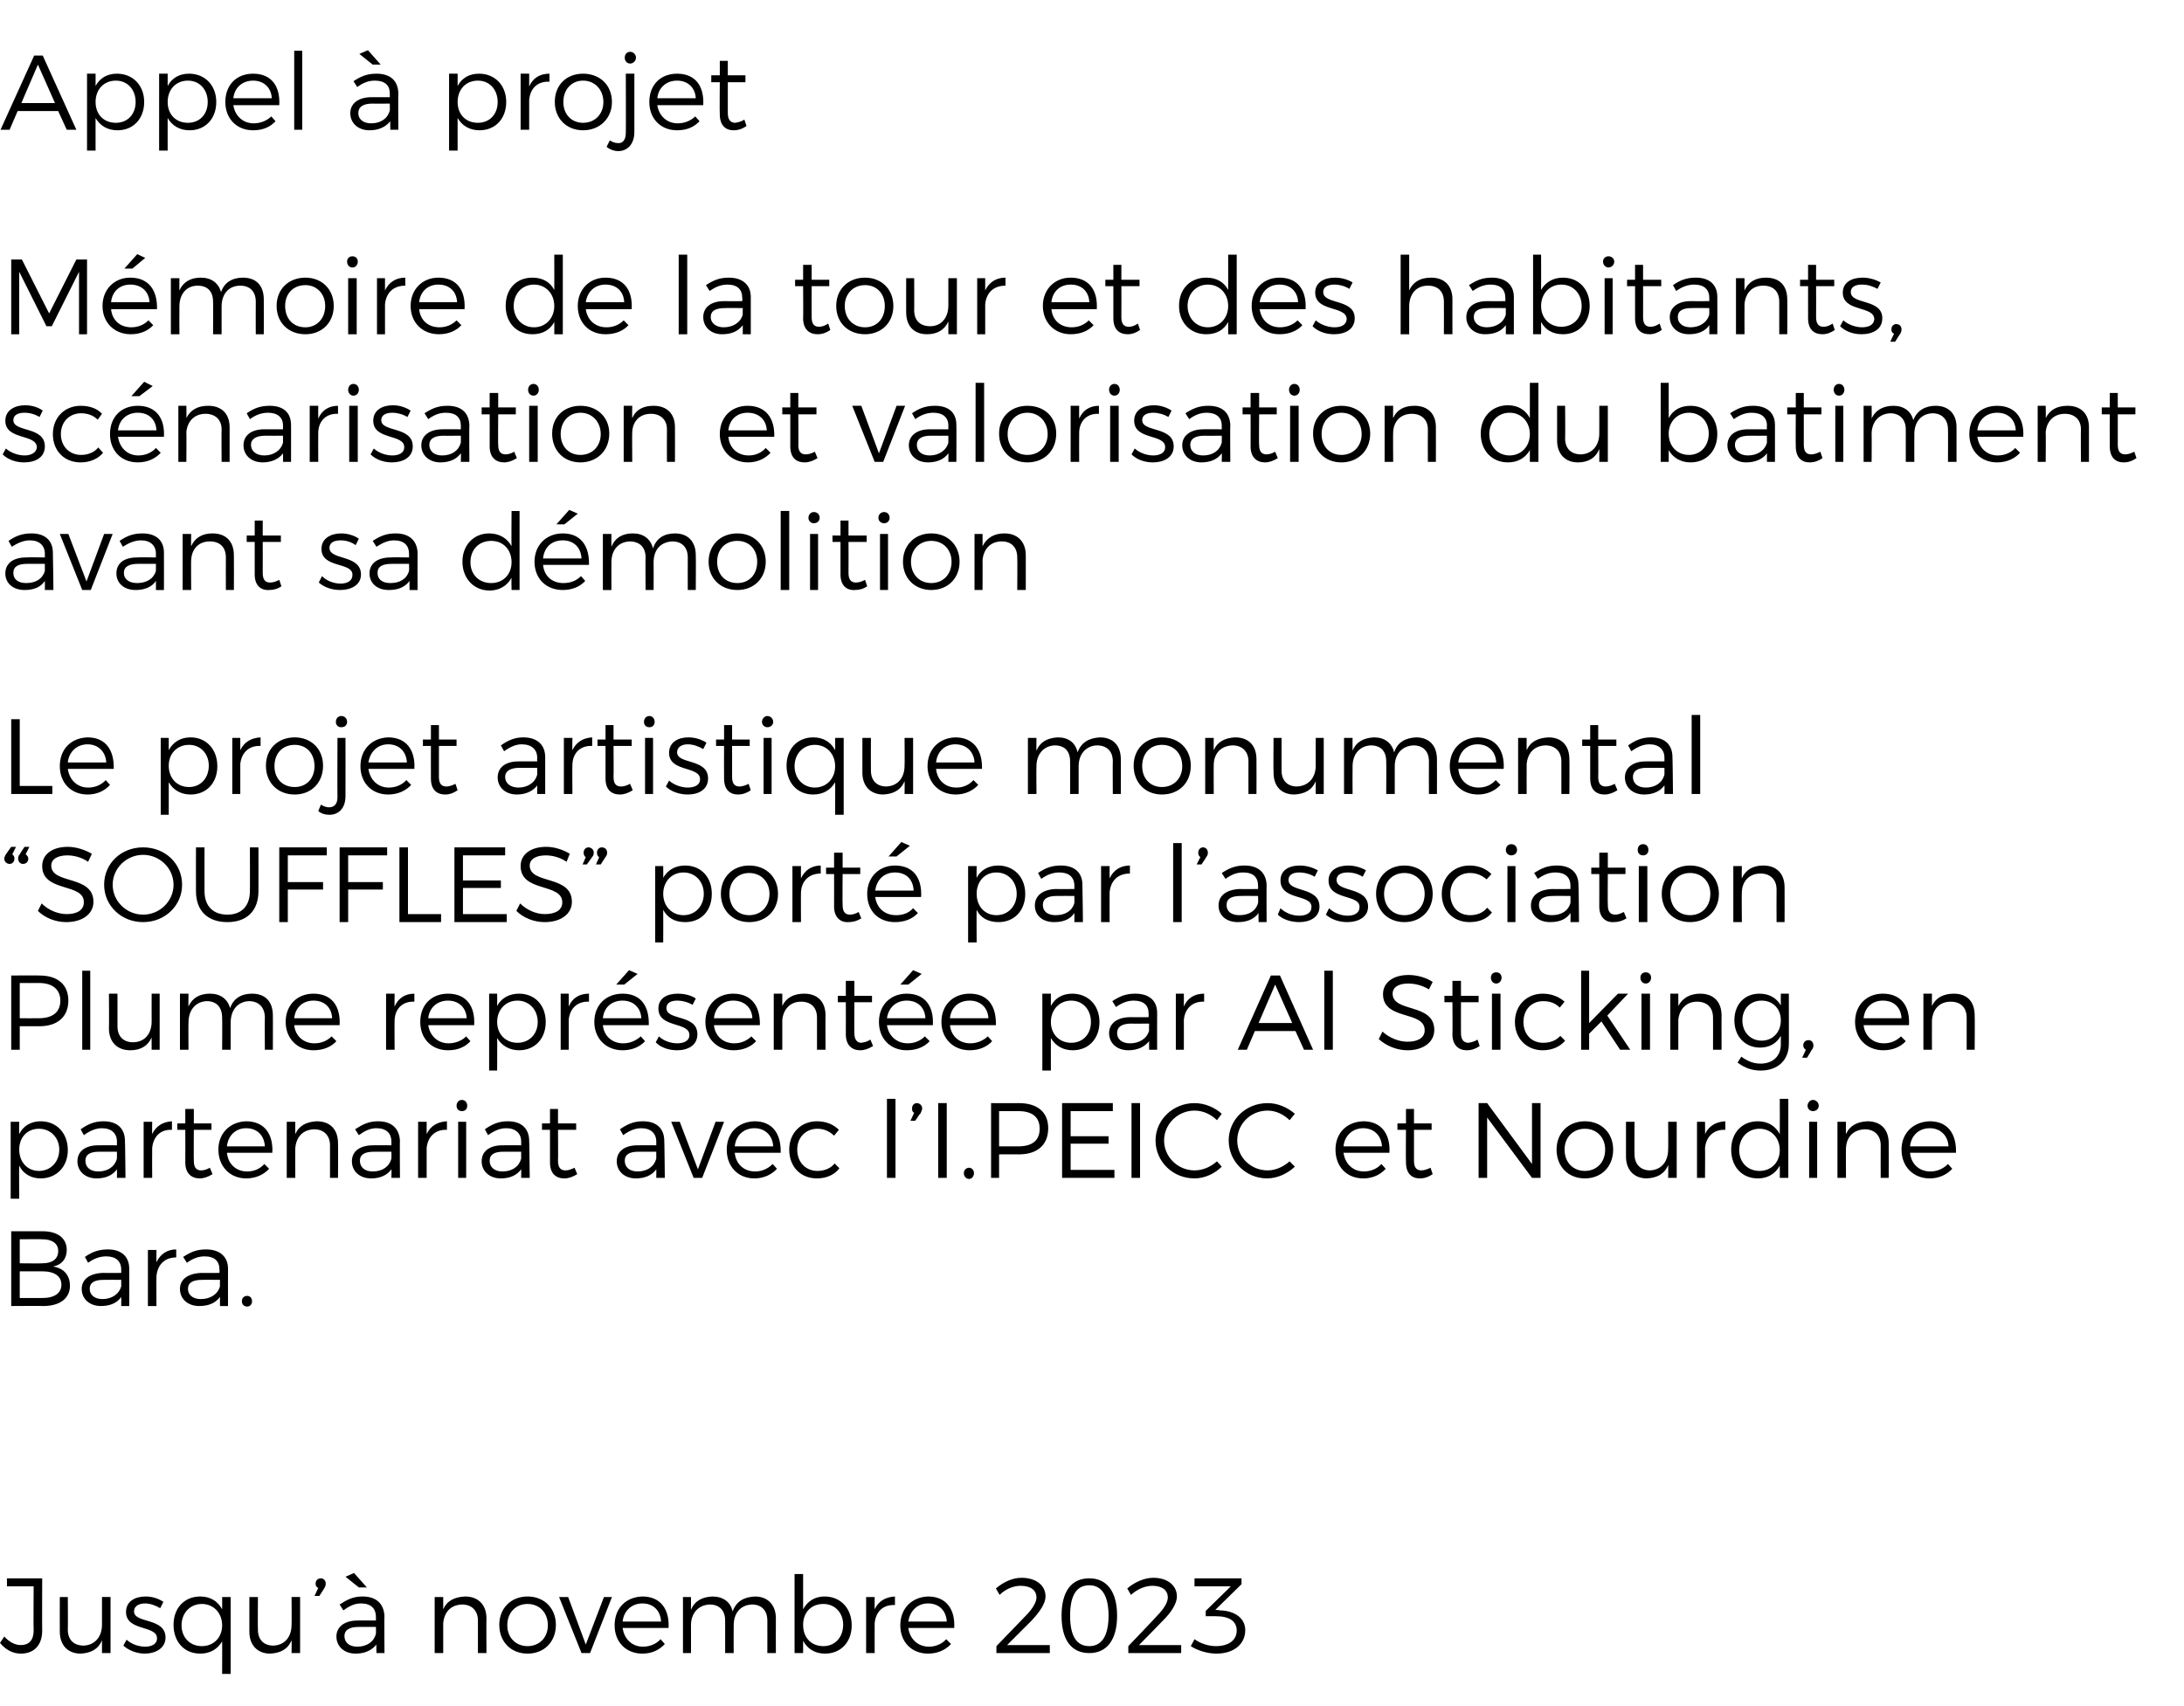
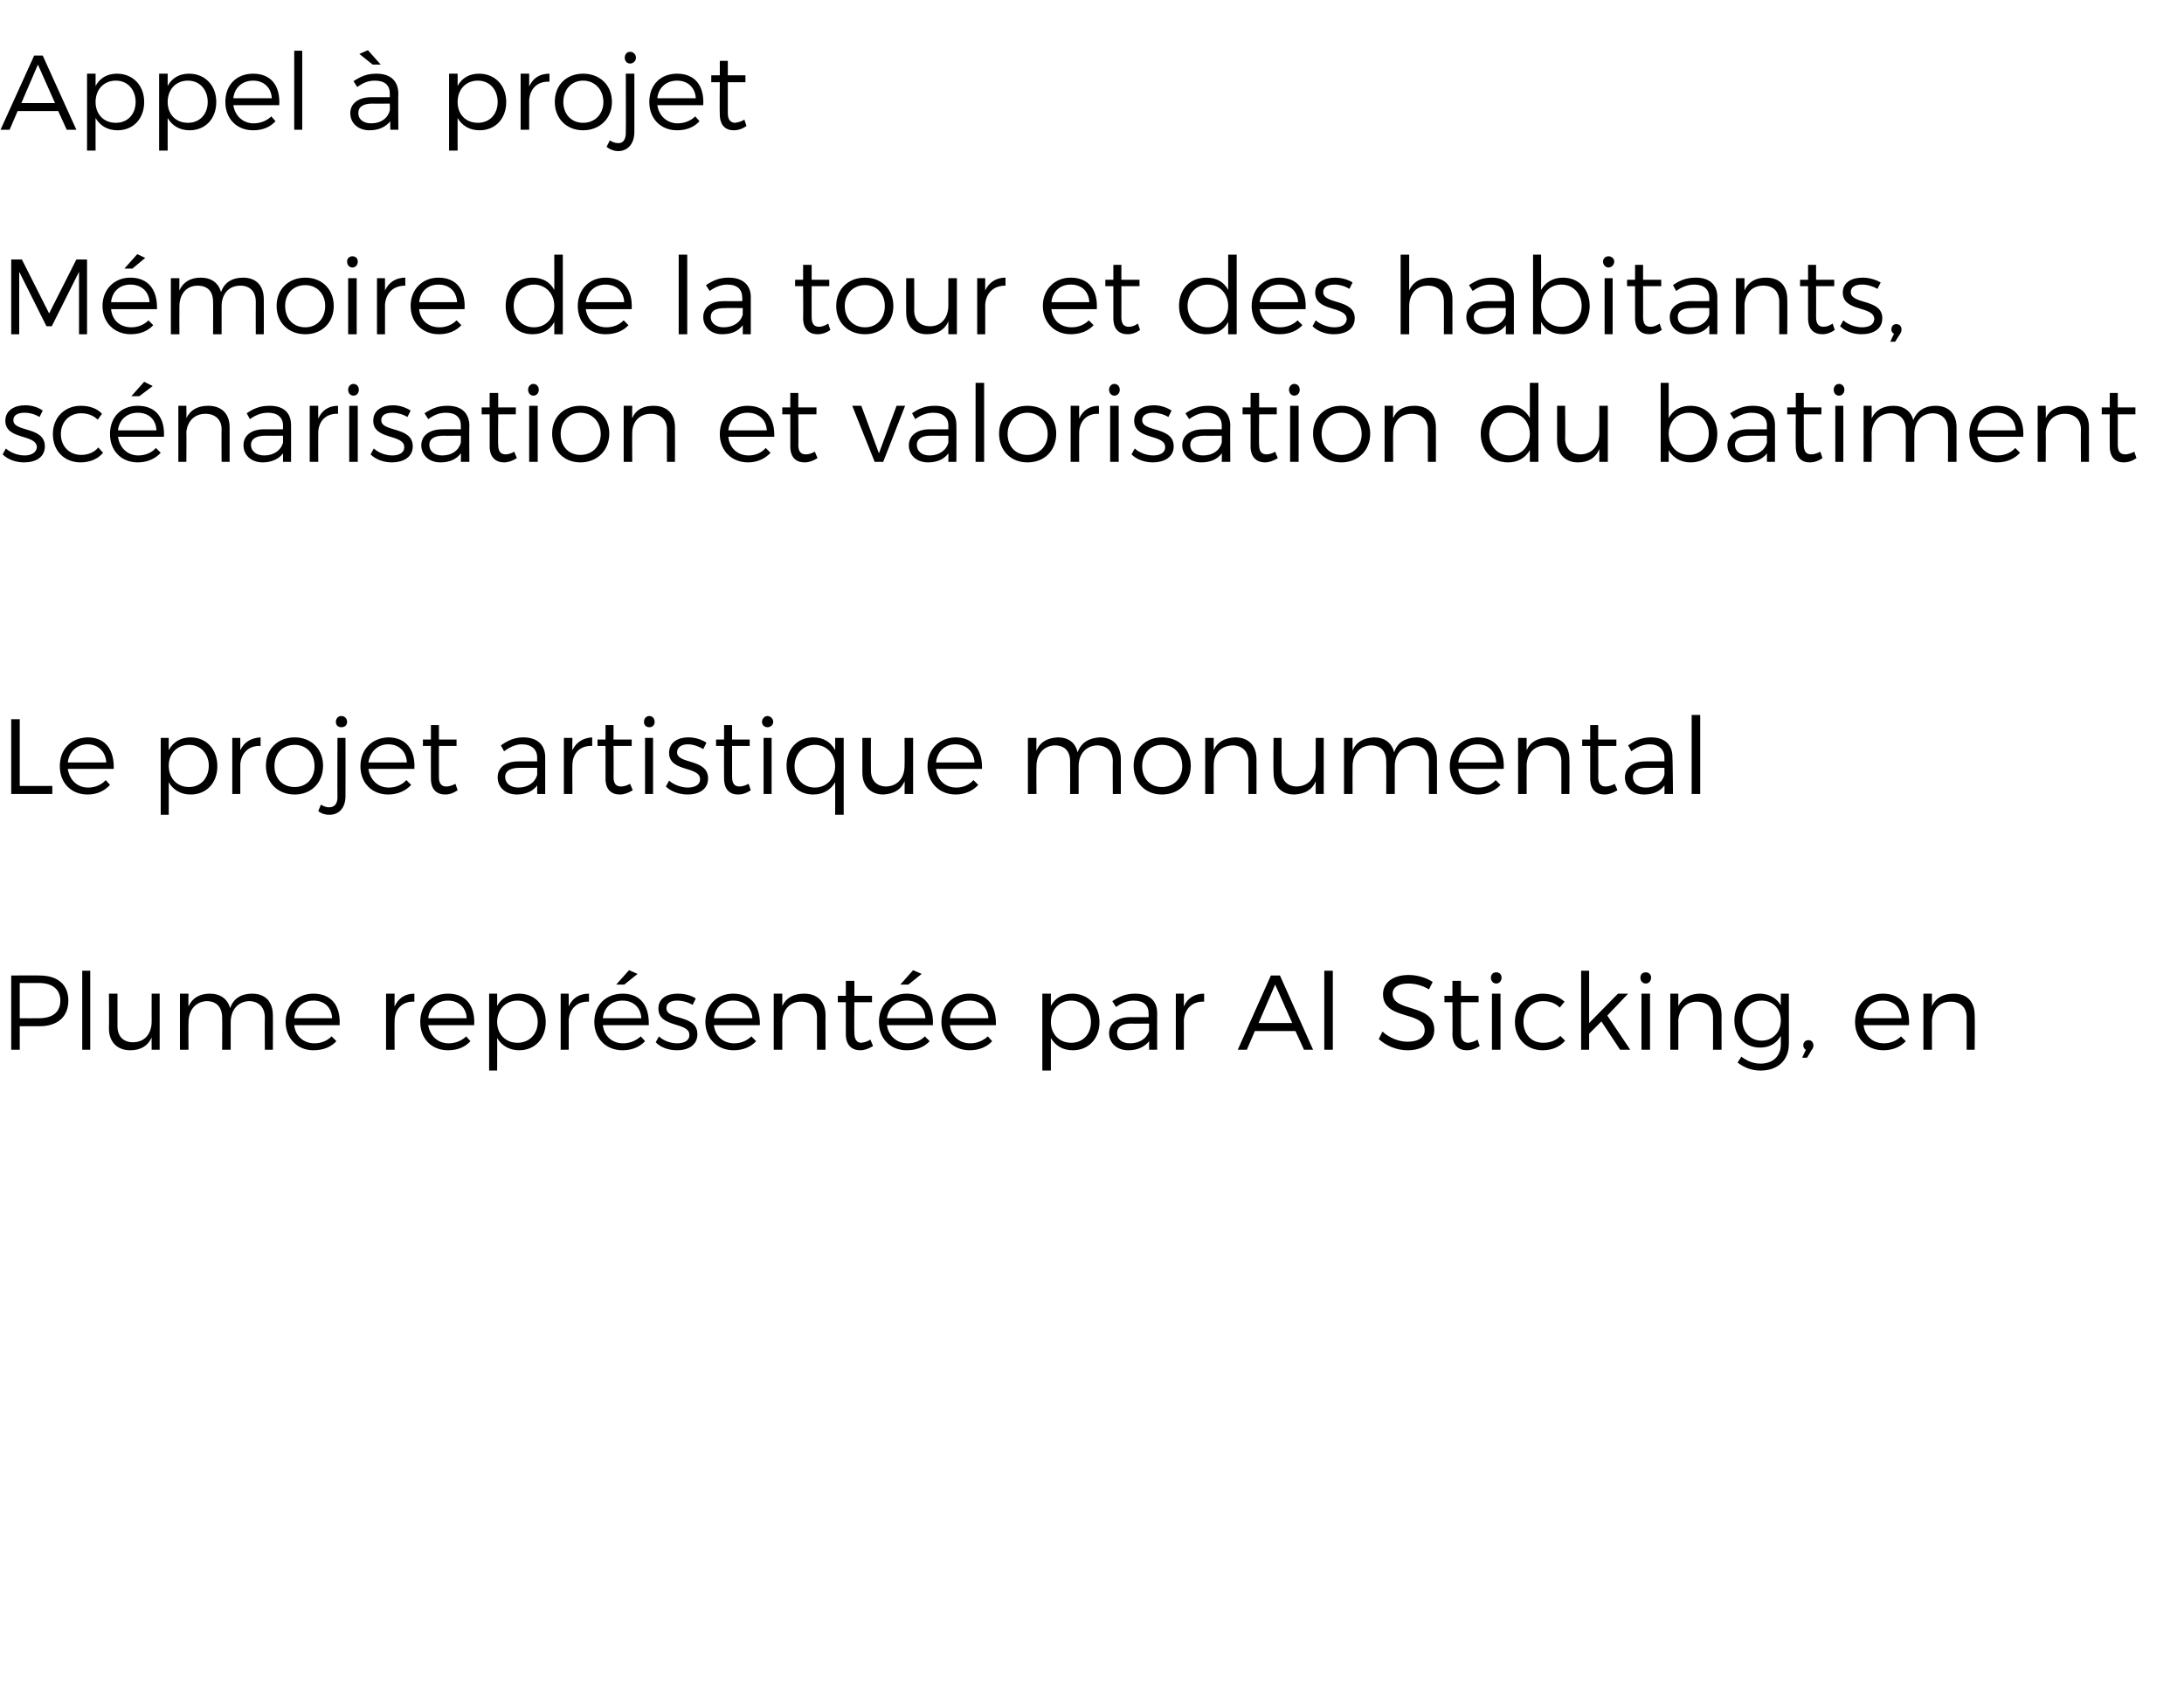
<svg xmlns="http://www.w3.org/2000/svg" version="1.1" width="409px" height="319.5px" viewBox="0 -5 409 319.5" style="top:-5px">
  <desc>Appel projet M moire de la tour et des habitants, sc narisation et valorisation du batiment avant sa d molition Le ...</desc>
  <defs />
  <g id="Polygon10560">
-     <path d="m3.9 304.7c-1.6 0-2.9-.8-3.9-2l.8-1.2c.9 1 2 1.6 3.1 1.6c1.5 0 2.4-.9 2.4-2.7c-.05-.01 0-8.3 0-8.3h-5v-1.5h6.6s-.03 9.83 0 9.8c0 2.7-1.5 4.3-4 4.3zm16.8-10.6v10.5h-1.6v-2.4c-.7 1.7-2.1 2.4-4 2.5c-2.4 0-3.9-1.6-3.9-4.1c-.02-.03 0-6.5 0-6.5h1.5s.04 6.07 0 6.1c0 1.9 1.1 3 3 3c2.1-.1 3.4-1.7 3.4-3.9v-5.2h1.6zm6.5 1.2c-1.2 0-2.1.5-2.1 1.5c0 2.3 5.9 1.1 5.9 4.9c0 2-1.9 3-3.9 3c-1.5 0-3-.6-4-1.5l.6-1.1c.9.8 2.2 1.3 3.5 1.3c1.2 0 2.2-.5 2.2-1.5c.1-2.6-5.8-1.3-5.8-5c0-2 1.7-2.9 3.7-2.9c1.2 0 2.4.4 3.3 1l-.6 1.2c-.8-.5-1.9-.9-2.8-.9zm16-1.2v14.4h-1.6s.02-6.15 0-6.1c-.8 1.4-2.2 2.3-4.1 2.3c-3 0-5-2.2-5-5.4c0-3.1 2-5.3 5-5.3c1.9 0 3.3.9 4.1 2.4c.02-.02 0-2.3 0-2.3h1.6zm-1.6 5.3c0-2.3-1.6-4-3.8-4c-2.2 0-3.8 1.7-3.8 4c0 2.3 1.6 3.9 3.8 3.9c2.2 0 3.8-1.6 3.8-3.9zm14.6-5.3v10.5h-1.6s.04-2.37 0-2.4c-.7 1.7-2.1 2.4-4 2.5c-2.4 0-3.9-1.6-3.9-4.1v-6.5h1.6s-.04 6.07 0 6.1c0 1.9 1.1 3 2.9 3c2.2-.1 3.4-1.7 3.4-3.9c.04-.04 0-5.2 0-5.2h1.6zm4.8-2.5c0 .3-.1.6-.3.9c.04-.04-.9 1.4-.9 1.4h-.9l.7-1.5c-.3-.1-.5-.4-.5-.8c0-.6.4-1 1-1c.5 0 .9.4.9 1zm6.2.7l-2.5-2l1.6-.7l2.4 2.7h-1.5zm3.3 12.3s-.05-1.63 0-1.6c-.9 1.1-2.2 1.7-3.9 1.7c-2.2 0-3.6-1.4-3.6-3.2c0-1.8 1.5-3 4-3c-.04-.02 3.4 0 3.4 0v-.7c0-1.5-.9-2.5-2.8-2.5c-1.2 0-2.2.5-3.3 1.3l-.7-1.1c1.4-.9 2.5-1.5 4.3-1.5c2.6 0 4 1.4 4.1 3.7c-.05-.04 0 6.9 0 6.9h-1.5zm-.1-3.6c.03-.01 0-1.3 0-1.3h-3.2c-1.8 0-2.7.6-2.7 1.7c0 1.2.9 2 2.4 2c1.8 0 3.1-.9 3.5-2.4zm20.7-2.9c-.04.03 0 6.5 0 6.5h-1.6v-6.1c0-1.8-1.1-3-3-3c-2.1.1-3.3 1.4-3.5 3.5v5.6h-1.6v-10.5h1.6v2.3c.7-1.6 2.1-2.3 4.1-2.4c2.5 0 4 1.6 4 4.1zm13 1.2c0 3.2-2.2 5.4-5.3 5.4c-3.1 0-5.3-2.2-5.3-5.4c0-3.1 2.2-5.3 5.3-5.3c3.1 0 5.3 2.2 5.3 5.3zm-9.1.1c0 2.3 1.6 3.9 3.8 3.9c2.2 0 3.8-1.6 3.8-3.9c0-2.4-1.6-4-3.8-4c-2.2 0-3.8 1.6-3.8 4zm11.4-5.3l3.3 8.9l3.4-8.9h1.5l-4.1 10.5h-1.6l-4.2-10.5h1.7zm18.8 5.8h-8.6c.3 2.1 1.8 3.5 3.8 3.5c1.3 0 2.5-.5 3.3-1.4l.8.9c-1 1.1-2.4 1.8-4.2 1.8c-3.1 0-5.2-2.2-5.2-5.3c0-3.2 2.1-5.3 5.2-5.4c3.4 0 5.1 2.4 4.9 5.9zm-1.4-1.2c-.1-2-1.4-3.4-3.5-3.4c-2 0-3.5 1.4-3.7 3.4h7.2zm21.5-.6c-.03.03 0 6.5 0 6.5h-1.6s.02-6.07 0-6.1c0-1.9-1.1-3-2.9-3c-2.2.1-3.4 1.7-3.4 3.9c-.03.03 0 5.2 0 5.2h-1.6s-.01-6.07 0-6.1c0-1.9-1.1-3-2.9-3c-2.2.1-3.5 1.7-3.5 3.9c.02.03 0 5.2 0 5.2h-1.5v-10.5h1.5s.02 2.38 0 2.4c.7-1.7 2.1-2.4 4-2.5c2 0 3.4 1 3.8 2.8c.7-1.9 2.1-2.7 4.2-2.8c2.4 0 3.9 1.6 3.9 4.1zm14.2 1.3c0 3.1-2 5.3-5 5.3c-1.9 0-3.3-.9-4.1-2.4v2.3h-1.6v-14.8h1.6s-.01 6.56 0 6.6c.8-1.5 2.2-2.4 4-2.4c3 0 5.1 2.2 5.1 5.4zm-1.6-.1c0-2.2-1.5-3.9-3.7-3.9c-2.3 0-3.8 1.6-3.8 3.9c0 2.4 1.5 4 3.8 4c2.2 0 3.7-1.7 3.7-4zm9.7-5.3v1.6c-2.3-.1-3.6 1.3-3.8 3.4c-.02.01 0 5.6 0 5.6h-1.6v-10.5h1.6s-.02 2.34 0 2.3c.7-1.5 2-2.3 3.8-2.4zm11.1 5.9h-8.6c.3 2.1 1.8 3.5 3.9 3.5c1.2 0 2.4-.5 3.2-1.4l.9.9c-1 1.1-2.5 1.8-4.3 1.8c-3.1 0-5.2-2.2-5.2-5.3c0-3.2 2.2-5.3 5.2-5.4c3.4 0 5.1 2.4 4.9 5.9zm-1.4-1.2c-.1-2-1.4-3.4-3.5-3.4c-2 0-3.4 1.4-3.7 3.4h7.2zm16.8-4.5c0-1.4-1.1-2.2-3-2.2c-1.3 0-2.8.6-3.9 1.7l-.7-1.2c1.4-1.2 3.1-2 4.8-2c2.7 0 4.5 1.4 4.5 3.5c0 1.3-1.1 2.9-2.6 4.5l-4.6 4.6h8v1.5h-10v-1.3s5.48-5.66 5.5-5.7c1.2-1.2 2-2.5 2-3.4zm15.1 3.4c0 4.5-1.9 7-5.2 7c-3.4 0-5.2-2.5-5.2-7c0-4.5 1.8-7 5.2-7c3.3 0 5.2 2.5 5.2 7zm-8.8 0c0 3.8 1.2 5.7 3.6 5.7c2.3 0 3.6-1.9 3.6-5.7c0-3.8-1.3-5.7-3.6-5.7c-2.4 0-3.6 1.9-3.6 5.7zm18.3-3.4c0-1.4-1.1-2.2-2.9-2.2c-1.3 0-2.8.6-4 1.7l-.7-1.2c1.4-1.2 3.2-2 4.9-2c2.6 0 4.4 1.4 4.4 3.5c0 1.3-1 2.9-2.6 4.5c.02.02-4.5 4.6-4.5 4.6h7.9v1.5h-9.9v-1.3s5.42-5.66 5.4-5.7c1.2-1.2 2-2.5 2-3.4zm14.5 6.1c0 2.6-2.1 4.4-5.4 4.4c-1.7 0-3.6-.6-4.8-1.4l.7-1.3c1.1.8 2.6 1.3 4 1.3c2.5 0 3.9-1.2 3.9-2.9c0-1.8-1.4-2.7-3.9-2.7c-.01-.02-1.9 0-1.9 0v-1l4.7-4.6h-6.8v-1.5h8.8v1.1l-4.9 4.8s.87.08.9.1c2.8.1 4.7 1.5 4.7 3.7z" stroke="none" fill="#000" />
-   </g>
+     </g>
  <g id="Polygon10559">
-     <path d="m12.5 229.1c0 1.6-.9 2.8-2.6 3.1c2.1.3 3.2 1.7 3.2 3.6c0 2.3-1.8 3.8-5 3.8c-.01-.04-6 0-6 0v-14h5.9c2.8 0 4.5 1.3 4.5 3.5zm-1.6.2c0-1.4-1.1-2.2-3-2.2c.03-.04-4.2 0-4.2 0v4.5s4.23.04 4.2 0c1.9 0 3-.8 3-2.3zm.6 6.3c0-1.6-1.3-2.5-3.6-2.5H3.7v5h4.2c2.3 0 3.6-.9 3.6-2.5zm11.2 4s.03-1.67 0-1.7c-.8 1.2-2.2 1.7-3.8 1.7c-2.2 0-3.6-1.4-3.6-3.2c0-1.8 1.5-2.9 3.9-3c.03.03 3.5 0 3.5 0v-.6c0-1.6-1-2.5-2.8-2.5c-1.2 0-2.3.4-3.4 1.2l-.6-1.1c1.3-.9 2.5-1.4 4.3-1.4c2.6 0 4 1.4 4 3.6c.03.01 0 7 0 7h-1.5zm0-3.7v-1.2s-3.27-.03-3.3 0c-1.7 0-2.6.5-2.6 1.7c0 1.1.9 1.9 2.4 1.9c1.7 0 3.1-.9 3.5-2.4zM33 229v1.5c-2.2 0-3.5 1.4-3.7 3.5c-.03-.03 0 5.6 0 5.6h-1.6v-10.5h1.6s-.03 2.29 0 2.3c.7-1.5 2-2.4 3.7-2.4zm8.2 10.6s-.02-1.67 0-1.7c-.9 1.2-2.2 1.7-3.9 1.7c-2.2 0-3.6-1.4-3.6-3.2c0-1.8 1.5-2.9 4-3c-.02.03 3.4 0 3.4 0c0 0 .04-.63 0-.6c0-1.6-.9-2.5-2.8-2.5c-1.1 0-2.2.4-3.3 1.2l-.7-1.1c1.4-.9 2.5-1.4 4.3-1.4c2.6 0 4.1 1.4 4.1 3.6c-.02.01 0 7 0 7h-1.5zm0-3.7c-.04.05 0-1.2 0-1.2c0 0-3.32-.03-3.3 0c-1.8 0-2.7.5-2.7 1.7c0 1.1.9 1.9 2.4 1.9c1.8 0 3.2-.9 3.6-2.4zm6 2.8c0 .6-.4 1-.9 1c-.6 0-1-.4-1-1c0-.6.4-1 1-1c.5 0 .9.4.9 1z" stroke="none" fill="#000" />
-   </g>
+     </g>
  <g id="Polygon10558">
-     <path d="m12.7 210.4c0 3.1-2.1 5.3-5.1 5.3c-1.8 0-3.3-.9-4-2.4c-.05.04 0 6.2 0 6.2H2v-14.4h1.6s-.05 2.25 0 2.3c.7-1.5 2.2-2.4 4-2.4c3 0 5.1 2.2 5.1 5.4zm-1.6-.1c0-2.2-1.6-3.9-3.8-3.9c-2.2 0-3.7 1.6-3.7 3.9c0 2.3 1.5 4 3.7 4c2.2 0 3.8-1.7 3.8-4zm10.8 5.3s.03-1.64 0-1.6c-.8 1.1-2.1 1.7-3.8 1.7c-2.2 0-3.6-1.4-3.6-3.2c0-1.9 1.5-3 3.9-3c.03-.03 3.5 0 3.5 0v-.7c0-1.5-1-2.5-2.8-2.5c-1.2 0-2.3.5-3.4 1.3l-.6-1.1c1.3-.9 2.5-1.5 4.3-1.5c2.6 0 4 1.4 4 3.7c.03-.05.1 6.9.1 6.9h-1.6zm0-3.6v-1.3s-3.27.01-3.3 0c-1.7 0-2.6.5-2.6 1.7c0 1.2.9 2 2.4 2c1.8 0 3.1-.9 3.5-2.4zm10.3-7v1.6c-2.2-.1-3.5 1.3-3.7 3.4c-.03.01 0 5.6 0 5.6h-1.6v-10.5h1.6s-.03 2.33 0 2.3c.7-1.5 2-2.3 3.7-2.4zm7.6 9.9c-.8.5-1.6.8-2.4.8c-1.5 0-2.7-.9-2.7-3c.03-.01 0-6.1 0-6.1h-1.5v-1.2h1.5v-2.7h1.6v2.7h3.3v1.2h-3.3s-.04 5.83 0 5.8c0 1.3.5 1.8 1.4 1.8c.5 0 1.1-.2 1.6-.5l.5 1.2zm11.2-4h-8.5c.2 2.1 1.7 3.5 3.8 3.5c1.3 0 2.4-.5 3.2-1.4l.9.9c-1 1.1-2.5 1.8-4.3 1.8c-3 0-5.2-2.2-5.2-5.4c0-3.1 2.2-5.2 5.2-5.3c3.4 0 5.1 2.4 4.9 5.9zm-1.4-1.2c-.1-2-1.4-3.4-3.5-3.4c-2 0-3.4 1.4-3.6 3.4h7.1zm13.7-.6c.04.03 0 6.5 0 6.5h-1.5s-.01-6.07 0-6.1c0-1.8-1.1-3-3-3c-2.1.1-3.3 1.4-3.5 3.5c-.03-.03 0 5.6 0 5.6h-1.6v-10.5h1.6s-.03 2.31 0 2.3c.7-1.6 2.1-2.3 4-2.4c2.6 0 4 1.6 4 4.1zm10 6.5s.05-1.64 0-1.6c-.8 1.1-2.1 1.7-3.8 1.7c-2.2 0-3.6-1.4-3.6-3.2c0-1.9 1.5-3 4-3c-.05-.03 3.4 0 3.4 0v-.7c0-1.5-.9-2.5-2.8-2.5c-1.2 0-2.2.5-3.3 1.3l-.7-1.1c1.4-.9 2.5-1.5 4.3-1.5c2.6 0 4 1.4 4.1 3.7c-.05-.05 0 6.9 0 6.9h-1.6zm0-3.6c.03-.01 0-1.3 0-1.3h-3.2c-1.8 0-2.7.5-2.7 1.7c0 1.2.9 2 2.4 2c1.8 0 3.1-.9 3.5-2.4zm10.4-7v1.6c-2.2-.1-3.6 1.3-3.8 3.4v5.6h-1.6v-10.5h1.6v2.3c.7-1.5 2-2.3 3.8-2.4zm3.8-2.9c0 .6-.4 1-1 1c-.6 0-1-.4-1-1c0-.6.4-1.1 1-1.1c.6 0 1 .5 1 1.1zm-.2 3v10.5h-1.5v-10.5h1.5zm10.3 10.5s.03-1.64 0-1.6c-.8 1.1-2.1 1.7-3.8 1.7c-2.2 0-3.6-1.4-3.6-3.2c0-1.9 1.5-3 3.9-3c.04-.03 3.5 0 3.5 0v-.7c0-1.5-1-2.5-2.8-2.5c-1.2 0-2.3.5-3.4 1.3l-.6-1.1c1.3-.9 2.5-1.5 4.3-1.5c2.6 0 4 1.4 4 3.7c.03-.05.1 6.9.1 6.9h-1.6zm0-3.6v-1.3s-3.26.01-3.3 0c-1.7 0-2.6.5-2.6 1.7c0 1.2.9 2 2.4 2c1.8 0 3.1-.9 3.5-2.4zm10.5 2.9c-.8.5-1.6.8-2.4.8c-1.6 0-2.7-.9-2.7-3v-6.1h-1.5v-1.2h1.5v-2.7h1.5v2.7h3.4v1.2h-3.4s.04 5.83 0 5.8c0 1.3.5 1.8 1.4 1.8c.6 0 1.1-.2 1.7-.5l.5 1.2zm14.8.7s.03-1.64 0-1.6c-.8 1.1-2.1 1.7-3.8 1.7c-2.2 0-3.6-1.4-3.6-3.2c0-1.9 1.5-3 3.9-3c.04-.03 3.5 0 3.5 0v-.7c0-1.5-1-2.5-2.8-2.5c-1.2 0-2.3.5-3.4 1.3l-.6-1.1c1.3-.9 2.5-1.5 4.3-1.5c2.6 0 4 1.4 4 3.7c.03-.05.1 6.9.1 6.9h-1.6zm0-3.6v-1.3s-3.26.01-3.3 0c-1.7 0-2.6.5-2.6 1.7c0 1.2.9 2 2.4 2c1.8 0 3.1-.9 3.5-2.4zm4.4-6.9l3.4 8.9l3.3-8.9h1.6l-4.1 10.5h-1.6l-4.2-10.5h1.6zm18.9 5.8h-8.6c.2 2.1 1.7 3.5 3.8 3.5c1.3 0 2.4-.5 3.3-1.4l.8.9c-1 1.1-2.5 1.8-4.2 1.8c-3.1 0-5.2-2.2-5.2-5.4c0-3.1 2.1-5.2 5.2-5.3c3.4 0 5 2.4 4.9 5.9zm-1.4-1.2c-.1-2-1.5-3.4-3.5-3.4c-2.1 0-3.5 1.4-3.7 3.4h7.2zm8.3-3.3c-2.2 0-3.8 1.6-3.8 3.9c0 2.4 1.6 4 3.8 4c1.3 0 2.5-.5 3.2-1.4l.9.9c-.9 1.2-2.4 1.9-4.2 1.9c-3.1 0-5.2-2.2-5.2-5.4c0-3.1 2.2-5.3 5.2-5.3c1.7 0 3.1.6 4.1 1.6l-.9 1.1c-.8-.8-1.9-1.3-3.1-1.3zm14.6-5.6v14.8h-1.6v-14.8h1.6zm5 1.8c0 .3-.2.6-.3.9c-.05-.04-1 1.4-1 1.4h-.9s.7-1.46.7-1.5c-.3-.1-.4-.4-.4-.8c0-.6.4-1 .9-1c.5 0 1 .4 1 1zm4.6-1v14h-1.6v-14h1.6zm5.1 13.1c0 .6-.4 1.1-.9 1.1c-.6 0-1-.5-1-1.1c0-.5.4-1 1-1c.5 0 .9.5.9 1zm13.9-8.4c0 3.1-2 4.9-5.5 4.9c0-.03-3.7 0-3.7 0v4.4h-1.5v-14s5.2.02 5.2 0c3.5 0 5.5 1.7 5.5 4.7zm-1.6.1c0-2.2-1.4-3.3-4-3.3h-3.6v6.6s3.64-.01 3.6 0c2.6 0 4-1.1 4-3.3zm13.7-4.8v1.5h-7.9v4.7h7.1v1.4h-7.1v4.9h8.2v1.5h-9.8v-14h9.5zm5.1 0v14h-1.6v-14h1.6zm10.2 1.4c-3.1 0-5.7 2.5-5.7 5.6c0 3.1 2.6 5.6 5.7 5.6c1.6 0 3.1-.7 4.2-1.7l.9 1c-1.3 1.3-3.2 2.2-5.1 2.2c-4.1 0-7.3-3.2-7.3-7.1c0-3.9 3.3-7 7.3-7c1.9 0 3.8.8 5.1 2l-.9 1.2c-1.1-1.1-2.6-1.8-4.2-1.8zm13.7 0c-3.2 0-5.7 2.5-5.7 5.6c0 3.1 2.5 5.6 5.7 5.6c1.5 0 3-.7 4.1-1.7l1 1c-1.4 1.3-3.3 2.2-5.2 2.2c-4 0-7.2-3.2-7.2-7.1c0-3.9 3.2-7 7.3-7c1.9 0 3.7.8 5.1 2l-1 1.2c-1.1-1.1-2.6-1.8-4.1-1.8zm22.8 7.9h-8.6c.3 2.1 1.8 3.5 3.8 3.5c1.3 0 2.5-.5 3.3-1.4l.8.9c-1 1.1-2.4 1.8-4.2 1.8c-3.1 0-5.2-2.2-5.2-5.4c0-3.1 2.1-5.2 5.2-5.3c3.4 0 5.1 2.4 4.9 5.9zm-1.4-1.2c-.1-2-1.5-3.4-3.5-3.4c-2 0-3.5 1.4-3.7 3.4h7.2zm9.5 5.2c-.7.5-1.5.8-2.4.8c-1.5 0-2.6-.9-2.6-3c-.05-.01 0-6.1 0-6.1h-1.6v-1.2h1.6v-2.7h1.5v2.7h3.3v1.2h-3.3v5.8c0 1.3.5 1.8 1.4 1.8c.5 0 1.1-.2 1.7-.5l.4 1.2zm10.2-13.3l8.4 11.4v-11.4h1.6v14h-1.6l-8.4-11.3v11.3h-1.6v-14h1.6zm23.6 8.7c0 3.2-2.2 5.4-5.3 5.4c-3.1 0-5.3-2.2-5.3-5.4c0-3.1 2.2-5.3 5.3-5.3c3.1 0 5.3 2.2 5.3 5.3zm-9.1 0c0 2.4 1.6 4 3.8 4c2.2 0 3.8-1.6 3.8-4c0-2.3-1.6-3.9-3.8-3.9c-2.2 0-3.8 1.6-3.8 3.9zm21-5.2v10.5h-1.6s.04-2.38 0-2.4c-.7 1.7-2.1 2.4-4 2.5c-2.4 0-3.9-1.6-3.9-4.1v-6.5h1.6s-.04 6.07 0 6.1c0 1.8 1.1 3 2.9 3c2.2-.1 3.4-1.7 3.4-4c.04.05 0-5.1 0-5.1h1.6zm9.1-.1v1.6c-2.2-.1-3.6 1.3-3.8 3.4c.04.01 0 5.6 0 5.6h-1.5v-10.5h1.5s.04 2.33 0 2.3c.7-1.5 2-2.3 3.8-2.4zm11.8-4.2v14.8h-1.6s.03-2.26 0-2.3c-.8 1.5-2.2 2.4-4.1 2.4c-3 0-5-2.2-5-5.4c0-3.1 2-5.3 5-5.3c1.9 0 3.3.9 4.1 2.4c.03-.03 0-6.6 0-6.6h1.6zm-1.6 9.6c0-2.3-1.6-4-3.8-4c-2.2 0-3.8 1.7-3.8 4c0 2.3 1.6 3.9 3.8 3.9c2.2 0 3.8-1.6 3.8-3.9zm7.3-8.3c0 .6-.5 1-1.1 1c-.5 0-1-.4-1-1c0-.6.5-1.1 1-1.1c.6 0 1.1.5 1.1 1.1zm-.3 3v10.5h-1.5v-10.5h1.5zm13.4 4c.03.03 0 6.5 0 6.5h-1.5s-.02-6.07 0-6.1c0-1.8-1.1-3-3-3c-2.1.1-3.4 1.4-3.5 3.5c-.04-.03 0 5.6 0 5.6h-1.6v-10.5h1.6s-.04 2.31 0 2.3c.7-1.6 2.1-2.3 4-2.4c2.6 0 4 1.6 4 4.1zm12.6 1.8h-8.6c.2 2.1 1.7 3.5 3.8 3.5c1.3 0 2.4-.5 3.3-1.4l.8.9c-1 1.1-2.5 1.8-4.2 1.8c-3.1 0-5.3-2.2-5.3-5.4c0-3.1 2.2-5.2 5.3-5.3c3.4 0 5 2.4 4.9 5.9zm-1.4-1.2c-.1-2-1.5-3.4-3.5-3.4c-2.1 0-3.5 1.4-3.7 3.4h7.2z" stroke="none" fill="#000" />
-   </g>
+     </g>
  <g id="Polygon10557">
    <path d="m12.8 182.4c0 3-2 4.8-5.4 4.8H3.7v4.4H2.1v-13.9s5.27-.04 5.3 0c3.4 0 5.4 1.7 5.4 4.7zm-1.5 0c0-2.1-1.5-3.3-4-3.3c.01.03-3.6 0-3.6 0v6.6s3.61.03 3.6 0c2.5 0 4-1.1 4-3.3zm5.6-5.6v14.8h-1.5v-14.8h1.5zm13 4.3v10.5h-1.5s-.02-2.34 0-2.3c-.7 1.6-2.1 2.4-4 2.4c-2.5 0-4-1.6-4-4.1c.05 0 0-6.5 0-6.5h1.6v6.1c0 1.9 1.1 3 2.9 3c2.2 0 3.5-1.6 3.5-3.9c-.02-.01 0-5.2 0-5.2h1.5zm21.2 4.1c.02-.03 0 6.4 0 6.4h-1.5s-.04-6.04 0-6c0-1.9-1.1-3.1-3-3.1c-2.1.1-3.4 1.7-3.4 4v5.1h-1.6s.04-6.04 0-6c0-1.9-1-3.1-2.9-3.1c-2.1.1-3.4 1.7-3.4 4c-.04-.04 0 5.1 0 5.1h-1.6v-10.5h1.6s-.04 2.41 0 2.4c.7-1.6 2.1-2.4 4-2.4c2 0 3.3 1 3.8 2.7c.6-1.8 2.1-2.7 4.1-2.7c2.5 0 3.9 1.5 3.9 4.1zm12.5 1.8h-8.5c.2 2 1.7 3.4 3.8 3.4c1.3 0 2.4-.5 3.2-1.3l.9.9c-1 1.1-2.5 1.7-4.3 1.7c-3 0-5.2-2.2-5.2-5.3c0-3.2 2.2-5.3 5.2-5.3c3.4 0 5.1 2.3 4.9 5.9zm-1.4-1.3c-.1-2-1.4-3.3-3.5-3.3c-2 0-3.4 1.3-3.6 3.3h7.1zm15.4-4.6v1.5c-2.2-.1-3.6 1.3-3.7 3.4c-.04.05 0 5.6 0 5.6h-1.6v-10.5h1.6s-.04 2.37 0 2.4c.7-1.6 2-2.4 3.7-2.4zm11.2 5.9h-8.6c.3 2 1.8 3.4 3.8 3.4c1.3 0 2.5-.5 3.3-1.3l.8.9c-1 1.1-2.4 1.7-4.2 1.7c-3.1 0-5.2-2.2-5.2-5.3c0-3.2 2.1-5.3 5.2-5.3c3.4 0 5.1 2.3 4.9 5.9zm-1.4-1.3c-.1-2-1.5-3.3-3.5-3.3c-2 0-3.5 1.3-3.7 3.3h7.2zm14.8.7c0 3.1-2 5.3-5 5.3c-1.8 0-3.3-.9-4.1-2.3c.03-.02 0 6.1 0 6.1h-1.5v-14.4h1.5s.03 2.29 0 2.3c.8-1.5 2.3-2.3 4.1-2.3c3 0 5 2.2 5 5.3zm-1.5 0c0-2.3-1.6-4-3.8-4c-2.2 0-3.8 1.7-3.8 4c0 2.3 1.6 3.9 3.8 3.9c2.2 0 3.8-1.6 3.8-3.9zm9.6-5.3v1.5c-2.2-.1-3.6 1.3-3.8 3.4c.03.05 0 5.6 0 5.6H105v-10.5h1.5s.03 2.37 0 2.4c.7-1.6 2-2.4 3.8-2.4zm6.6-1.7h-1.5l2.4-2.7l1.6.7l-2.5 2zm4.6 7.6h-8.6c.2 2 1.7 3.4 3.8 3.4c1.3 0 2.4-.5 3.3-1.3l.8.9c-1 1.1-2.5 1.7-4.2 1.7c-3.1 0-5.3-2.2-5.3-5.3c0-3.2 2.2-5.3 5.3-5.3c3.4 0 5 2.3 4.9 5.9zm-1.4-1.3c-.1-2-1.5-3.3-3.5-3.3c-2.1 0-3.5 1.3-3.7 3.3h7.2zm6.7-3.3c-1.1 0-2 .4-2 1.4c0 2.4 5.8 1.1 5.8 4.9c0 2.1-1.8 3-3.8 3c-1.5 0-3.1-.5-4-1.5l.6-1.1c.8.8 2.2 1.3 3.4 1.3c1.3 0 2.3-.5 2.3-1.5c.1-2.6-5.8-1.3-5.8-5c0-2 1.7-2.8 3.6-2.8c1.3 0 2.5.3 3.4.9l-.6 1.2c-.8-.5-1.9-.8-2.9-.8zm15.5 4.6h-8.6c.2 2 1.7 3.4 3.8 3.4c1.3 0 2.4-.5 3.2-1.3l.9.9c-1 1.1-2.5 1.7-4.2 1.7c-3.1 0-5.3-2.2-5.3-5.3c0-3.2 2.2-5.3 5.2-5.3c3.4 0 5.1 2.3 5 5.9zm-1.4-1.3c-.1-2-1.5-3.3-3.6-3.3c-2 0-3.4 1.3-3.6 3.3h7.2zm13.7-.5c-.04-.03 0 6.4 0 6.4H153v-6c0-1.9-1.1-3-3-3c-2 0-3.3 1.4-3.5 3.4v5.6h-1.6v-10.5h1.6v2.3c.7-1.5 2.1-2.3 4.1-2.3c2.5 0 4 1.5 4 4.1zm8.9 5.7c-.8.5-1.6.8-2.4.8c-1.5 0-2.7-.9-2.7-3c.02.02 0-6 0-6h-1.5v-1.2h1.5v-2.8h1.6v2.8h3.3v1.2H160s-.05 5.76 0 5.8c0 1.2.5 1.8 1.3 1.8c.6-.1 1.1-.2 1.7-.6l.5 1.2zm6.6-11.5h-1.5l2.4-2.7l1.6.7l-2.5 2zm4.6 7.6h-8.6c.3 2 1.8 3.4 3.9 3.4c1.3 0 2.4-.5 3.2-1.3l.9.9c-1 1.1-2.5 1.7-4.3 1.7c-3.1 0-5.2-2.2-5.2-5.3c0-3.2 2.2-5.3 5.2-5.3c3.4 0 5.1 2.3 4.9 5.9zm-1.4-1.3c-.1-2-1.4-3.3-3.5-3.3c-2 0-3.4 1.3-3.7 3.3h7.2zm13.2 1.3h-8.6c.2 2 1.7 3.4 3.8 3.4c1.3 0 2.4-.5 3.3-1.3l.8.9c-1 1.1-2.5 1.7-4.2 1.7c-3.1 0-5.3-2.2-5.3-5.3c0-3.2 2.2-5.3 5.3-5.3c3.4 0 5 2.3 4.9 5.9zm-1.4-1.3c-.1-2-1.5-3.3-3.5-3.3c-2.1 0-3.5 1.3-3.7 3.3h7.2zm20.8.7c0 3.1-2 5.3-5 5.3c-1.9 0-3.3-.9-4.1-2.3c-.01-.02 0 6.1 0 6.1h-1.6v-14.4h1.6v2.3c.8-1.5 2.2-2.3 4-2.3c3 0 5.1 2.2 5.1 5.3zm-1.6 0c0-2.3-1.5-4-3.7-4c-2.2 0-3.8 1.7-3.8 4c0 2.3 1.6 3.9 3.8 3.9c2.2 0 3.7-1.6 3.7-3.9zm10.9 5.2s-.03-1.6 0-1.6c-.9 1.1-2.2 1.7-3.9 1.7c-2.2 0-3.6-1.4-3.6-3.2c0-1.8 1.5-3 4-3c-.03.01 3.4 0 3.4 0c0 0 .03-.65 0-.7c0-1.5-.9-2.4-2.8-2.4c-1.1 0-2.2.4-3.3 1.2l-.7-1.1c1.4-.9 2.5-1.4 4.3-1.4c2.6 0 4.1 1.3 4.1 3.6c-.03-.01 0 6.9 0 6.9h-1.5zm0-3.6c-.05.02 0-1.3 0-1.3c0 0-3.33.04-3.3 0c-1.8 0-2.7.6-2.7 1.8c0 1.1.9 1.9 2.4 1.9c1.8 0 3.2-.9 3.6-2.4zm10.3-6.9v1.5c-2.2-.1-3.6 1.3-3.8 3.4c.02.05 0 5.6 0 5.6h-1.5v-10.5h1.5s.02 2.37 0 2.4c.7-1.6 2-2.4 3.8-2.4zm17.1 7H235l-1.5 3.5h-1.7l6.2-13.9h1.7l6.2 13.9h-1.7l-1.6-3.5zm-.6-1.5l-3.2-7.2l-3.1 7.2h6.3zm7.6-9.8v14.8H248v-14.8h1.6zm14.1 2.4c-1.8 0-2.9.7-2.9 1.9c0 3.6 7.8 1.7 7.8 6.8c0 2.3-2.1 3.8-5 3.8c-2.1 0-4.1-.9-5.4-2.1l.7-1.4c1.3 1.2 3.1 1.9 4.7 1.9c2 0 3.2-.8 3.2-2.1c.1-3.8-7.8-1.8-7.8-6.8c0-2.2 1.9-3.6 4.8-3.6c1.6 0 3.3.5 4.5 1.3l-.7 1.4c-1.3-.8-2.7-1.1-3.9-1.1zm13.4 11.7c-.7.5-1.5.8-2.4.8c-1.5 0-2.7-.9-2.7-3c.04.02 0-6 0-6h-1.5v-1.2h1.5v-2.8h1.6v2.8h3.3v1.2h-3.3s-.02 5.76 0 5.8c0 1.2.5 1.8 1.4 1.8c.5-.1 1.1-.2 1.7-.6l.4 1.2zm4.1-12.8c0 .6-.4 1.1-1 1.1c-.6 0-1-.5-1-1.1c0-.6.4-1 1-1c.6 0 1 .4 1 1zm-.2 3v10.5h-1.6v-10.5h1.6zm8 1.4c-2.2 0-3.7 1.6-3.7 3.9c0 2.3 1.5 3.9 3.7 3.9c1.4 0 2.5-.5 3.2-1.3l.9.9c-.9 1.1-2.4 1.8-4.2 1.8c-3 0-5.2-2.2-5.2-5.3c0-3.1 2.2-5.3 5.2-5.3c1.7 0 3.1.6 4.1 1.5l-.9 1.1c-.8-.8-1.8-1.2-3.1-1.2zm10.9 3.8l-2.3 2.3v3h-1.5v-14.8h1.5v9.8l5.4-5.5h1.9l-3.9 4.1l4.3 6.4h-1.9l-3.5-5.3zm9.3-8.2c0 .6-.4 1.1-1 1.1c-.6 0-1-.5-1-1.1c0-.6.4-1 1-1c.6 0 1 .4 1 1zm-.2 3v10.5h-1.6v-10.5h1.6zm13.4 4.1c-.02-.03 0 6.4 0 6.4h-1.6s.02-6.04 0-6c0-1.9-1.1-3-3-3c-2 0-3.3 1.4-3.5 3.4v5.6h-1.5v-10.5h1.5v2.3c.8-1.5 2.2-2.3 4.1-2.3c2.5 0 4 1.5 4 4.1zm12.6-4.1s.02 9.44 0 9.4c0 3.1-2.1 5-5.3 5c-1.6 0-3-.5-4.3-1.5l.7-1.1c1.1.8 2.2 1.3 3.6 1.3c2.3 0 3.8-1.4 3.8-3.6V189c-.8 1.4-2.1 2.2-3.9 2.2c-2.8 0-4.8-2.1-4.8-5.1c0-3 1.9-5 4.7-5c1.8 0 3.2.8 4 2.2c-.03-.03 0-2.2 0-2.2h1.5zm-1.5 5c0-2.2-1.5-3.7-3.6-3.7c-2.1 0-3.6 1.5-3.6 3.7c0 2.2 1.5 3.8 3.6 3.8c2.1 0 3.6-1.6 3.6-3.8zm6.1 4.7c0 .3-.1.6-.3.8c.01.04-.9 1.5-.9 1.5h-.9s.66-1.48.7-1.5c-.3-.1-.5-.5-.5-.8c0-.6.4-1 1-1c.5 0 .9.4.9 1zm17.9-3.8H349c.2 2 1.7 3.4 3.8 3.4c1.3 0 2.4-.5 3.2-1.3l.9.9c-1 1.1-2.5 1.7-4.2 1.7c-3.1 0-5.3-2.2-5.3-5.3c0-3.2 2.2-5.3 5.2-5.3c3.4 0 5.1 2.3 4.9 5.9zm-1.4-1.3c-.1-2-1.4-3.3-3.5-3.3c-2 0-3.4 1.3-3.6 3.3h7.1zm13.7-.5c.05-.03 0 6.4 0 6.4h-1.5v-6c0-1.9-1.1-3-3-3c-2.1 0-3.3 1.4-3.5 3.4c-.02.01 0 5.6 0 5.6h-1.6v-10.5h1.6s-.02 2.35 0 2.3c.7-1.5 2.1-2.3 4.1-2.3c2.5 0 3.9 1.5 3.9 4.1z" stroke="none" fill="#000" />
  </g>
  <g id="Polygon10556">
-     <path d="m3 153.6l-.7 1.4c.3.2.4.5.4.8c0 .6-.4 1-.9 1c-.5 0-1-.4-1-1c0-.3.2-.6.3-.8c.04-.03 1-1.4 1-1.4h.9zm2.3 2.2c0 .6-.4 1-1 1c-.5 0-.9-.4-.9-1c0-.3.1-.6.3-.8c-.04-.03.9-1.4.9-1.4h.9l-.7 1.4c.3.2.5.5.5.8zm7.3-.6c-1.8 0-3 .7-3 1.9c0 3.6 7.9 1.7 7.9 6.8c0 2.3-2.1 3.8-5.1 3.8c-2 0-4-.8-5.3-2.1l.7-1.4c1.3 1.3 3.1 2 4.7 2c2 0 3.2-.8 3.2-2.2c.1-3.7-7.8-1.8-7.8-6.8c0-2.2 1.9-3.6 4.8-3.6c1.6 0 3.3.6 4.5 1.3l-.7 1.5c-1.3-.9-2.8-1.2-3.9-1.2zm21.5 5.5c0 3.9-3.2 7-7.3 7c-4.1 0-7.3-3.1-7.3-7c0-4 3.2-7 7.3-7c4.1 0 7.3 3 7.3 7zm-13 0c0 3.1 2.6 5.6 5.7 5.6c3.1 0 5.7-2.5 5.7-5.6c0-3.1-2.6-5.6-5.7-5.6c-3.1 0-5.7 2.5-5.7 5.6zm21.5 5.6c2.6 0 4.2-1.6 4.2-4.4c.03.02 0-8.2 0-8.2h1.6s.02 8.22 0 8.2c0 3.7-2.2 5.8-5.8 5.8c-3.7 0-5.9-2.1-5.9-5.8c-.02.02 0-8.2 0-8.2h1.6s-.02 8.22 0 8.2c0 2.8 1.6 4.4 4.3 4.4zm18.6-12.6v1.5h-7.3v5h6.6v1.4h-6.6v6.1h-1.6v-14h8.9zm11.3 0v1.5h-7.3v5h6.5v1.4h-6.5v6.1h-1.6v-14h8.9zm3.9 0v12.5h6.2v1.5h-7.8v-14h1.6zm18.2 0v1.5h-7.9v4.7h7.1v1.4h-7.1v4.9h8.2v1.5h-9.8v-14h9.5zm7.6 1.5c-1.8 0-3 .7-3 1.9c0 3.6 7.9 1.7 7.9 6.8c0 2.3-2.1 3.8-5.1 3.8c-2 0-4-.8-5.3-2.1l.7-1.4c1.3 1.3 3.1 2 4.6 2c2.1 0 3.3-.8 3.3-2.2c0-3.7-7.8-1.8-7.8-6.8c0-2.2 1.9-3.6 4.8-3.6c1.6 0 3.3.6 4.4 1.3l-.6 1.5c-1.3-.9-2.8-1.2-3.9-1.2zm9-.5c0 .3-.1.6-.3.8l-1 1.4h-.8s.63-1.39.6-1.4c-.3-.1-.4-.5-.4-.8c0-.6.4-1 .9-1c.5 0 1 .4 1 1zm2.5 0c0 .3-.1.6-.3.8c0 .03-.9 1.4-.9 1.4h-.9s.65-1.39.6-1.4c-.3-.1-.4-.5-.4-.8c0-.6.4-1 .9-1c.6 0 1 .4 1 1zm19.6 7.7c0 3.2-2 5.3-5 5.3c-1.9 0-3.3-.8-4.1-2.3c.03.02 0 6.1 0 6.1h-1.5v-14.3h1.5s.03 2.23 0 2.2c.8-1.4 2.2-2.3 4.1-2.3c3 0 5 2.2 5 5.3zm-1.5 0c0-2.3-1.6-4-3.8-4c-2.2 0-3.8 1.7-3.8 4c0 2.3 1.6 4 3.8 4c2.2 0 3.8-1.7 3.8-4zm13.9 0c0 3.1-2.2 5.3-5.4 5.3c-3.1 0-5.3-2.2-5.3-5.3c0-3.1 2.2-5.3 5.3-5.3c3.2 0 5.4 2.2 5.4 5.3zm-9.1 0c0 2.4 1.5 4 3.7 4c2.2 0 3.8-1.6 3.8-4c0-2.3-1.6-3.9-3.8-3.9c-2.2 0-3.7 1.6-3.7 3.9zm17.1-5.3v1.5c-2.2 0-3.6 1.4-3.7 3.5c-.03-.02 0 5.6 0 5.6h-1.6v-10.5h1.6s-.03 2.3 0 2.3c.7-1.5 2-2.4 3.7-2.4zm7.6 9.9c-.8.5-1.6.7-2.4.7c-1.5.1-2.7-.9-2.7-2.9c.02-.04 0-6.1 0-6.1h-1.5v-1.2h1.5v-2.8h1.6v2.8h3.3v1.2h-3.3s-.05 5.8 0 5.8c0 1.3.5 1.8 1.4 1.8c.5 0 1.1-.2 1.6-.5l.5 1.2zm6.6-11.6h-1.5l2.4-2.7l1.6.7l-2.5 2zm4.6 7.6h-8.6c.3 2.1 1.8 3.4 3.9 3.4c1.3 0 2.4-.4 3.2-1.3l.9.9c-1 1.1-2.5 1.7-4.3 1.7c-3.1 0-5.2-2.1-5.2-5.3c0-3.1 2.2-5.3 5.2-5.3c3.4 0 5.1 2.3 4.9 5.9zm-1.4-1.2c-.1-2.1-1.4-3.4-3.5-3.4c-2 0-3.4 1.3-3.7 3.4h7.2zm20.9.6c0 3.2-2.1 5.3-5 5.3c-1.9 0-3.4-.8-4.1-2.3c-.04.02 0 6.1 0 6.1h-1.6v-14.3h1.6s-.04 2.23 0 2.2c.7-1.4 2.2-2.3 4-2.3c3 0 5.1 2.2 5.1 5.3zm-1.6 0c0-2.3-1.6-4-3.8-4c-2.2 0-3.7 1.7-3.7 4c0 2.3 1.5 4 3.7 4c2.2 0 3.8-1.7 3.8-4zm10.8 5.3s.03-1.66 0-1.7c-.8 1.2-2.1 1.7-3.8 1.7c-2.2 0-3.6-1.3-3.6-3.1c0-1.9 1.5-3 3.9-3.1c.03.04 3.5 0 3.5 0v-.6c0-1.6-1-2.5-2.8-2.5c-1.2 0-2.3.4-3.4 1.2l-.6-1.1c1.3-.9 2.5-1.4 4.3-1.4c2.6 0 4 1.4 4 3.6c.03.02.1 7 .1 7h-1.6zm0-3.6v-1.3s-3.27-.02-3.3 0c-1.7 0-2.6.5-2.6 1.7c0 1.2.9 1.9 2.4 1.9c1.8 0 3.1-.8 3.5-2.3zm10.4-7v1.5c-2.3 0-3.6 1.4-3.8 3.5c-.02-.02 0 5.6 0 5.6h-1.6v-10.5h1.6s-.02 2.3 0 2.3c.7-1.5 2-2.4 3.8-2.4zm9.7-4.2v14.8h-1.6v-14.8h1.6zm4.9 1.8c0 .3-.1.6-.3.8c.05.03-.9 1.4-.9 1.4h-.9l.7-1.4c-.3-.1-.4-.5-.4-.8c0-.6.4-1 .9-1c.5 0 .9.4.9 1zm9.5 13s-.04-1.66 0-1.7c-.9 1.2-2.2 1.7-3.9 1.7c-2.2 0-3.6-1.3-3.6-3.1c0-1.9 1.5-3 4-3.1c-.04.04 3.4 0 3.4 0c0 0 .02-.62 0-.6c0-1.6-.9-2.5-2.8-2.5c-1.2 0-2.2.4-3.3 1.2l-.7-1.1c1.4-.9 2.5-1.4 4.3-1.4c2.6 0 4 1.4 4.1 3.6c-.04.02 0 7 0 7h-1.5zm-.1-3.6c.04-.04 0-1.3 0-1.3c0 0-3.24-.02-3.2 0c-1.8 0-2.7.5-2.7 1.7c0 1.2.9 1.9 2.4 1.9c1.8 0 3.1-.8 3.5-2.3zm7.7-5.7c-1.1 0-2 .4-2 1.4c0 2.4 5.8 1.2 5.8 5c0 2-1.8 2.9-3.8 2.9c-1.5 0-3.1-.5-4-1.4l.5-1.2c.9.9 2.3 1.4 3.5 1.4c1.3 0 2.3-.5 2.3-1.6c.1-2.5-5.8-1.2-5.8-5c0-2 1.7-2.8 3.6-2.8c1.3 0 2.5.4 3.4.9l-.6 1.2c-.8-.5-1.9-.8-2.9-.8zm9.1 0c-1.2 0-2.1.4-2.1 1.4c0 2.4 5.9 1.2 5.9 5c0 2-1.9 2.9-3.9 2.9c-1.5 0-3-.5-4-1.4l.6-1.2c.9.9 2.3 1.4 3.5 1.4c1.2 0 2.2-.5 2.2-1.6c.1-2.5-5.8-1.2-5.8-5c0-2 1.8-2.8 3.7-2.8c1.2 0 2.5.4 3.3.9l-.6 1.2c-.8-.5-1.8-.8-2.8-.8zm15.9 4c0 3.1-2.2 5.3-5.3 5.3c-3.1 0-5.3-2.2-5.3-5.3c0-3.1 2.2-5.3 5.3-5.3c3.1 0 5.3 2.2 5.3 5.3zm-9.1 0c0 2.4 1.6 4 3.8 4c2.2 0 3.8-1.6 3.8-4c0-2.3-1.6-3.9-3.8-3.9c-2.2 0-3.8 1.6-3.8 3.9zm16.1-3.9c-2.2 0-3.7 1.6-3.7 3.9c0 2.4 1.5 4 3.7 4c1.4 0 2.5-.5 3.2-1.4l.9.9c-.9 1.2-2.4 1.8-4.2 1.8c-3 0-5.2-2.1-5.2-5.3c0-3.1 2.2-5.3 5.2-5.3c1.7 0 3.1.6 4.1 1.6l-.9 1c-.8-.7-1.8-1.2-3.1-1.2zm8.8-4.3c0 .6-.5 1-1.1 1c-.5 0-1-.4-1-1c0-.7.5-1.1 1-1.1c.6 0 1.1.4 1.1 1.1zm-.3 3v10.5h-1.5v-10.5h1.5zm10.3 10.5s.05-1.66 0-1.7c-.8 1.2-2.1 1.7-3.8 1.7c-2.2 0-3.6-1.3-3.6-3.1c0-1.9 1.5-3 4-3.1c-.05.04 3.4 0 3.4 0v-.6c0-1.6-1-2.5-2.8-2.5c-1.2 0-2.2.4-3.3 1.2l-.7-1.1c1.4-.9 2.5-1.4 4.3-1.4c2.6 0 4 1.4 4 3.6c.05.02.1 7 .1 7h-1.6zm0-3.6c.03-.04 0-1.3 0-1.3c0 0-3.25-.02-3.2 0c-1.8 0-2.7.5-2.7 1.7c0 1.2.9 1.9 2.4 1.9c1.8 0 3.1-.8 3.5-2.3zm10.5 2.9c-.8.5-1.6.7-2.4.7c-1.5.1-2.7-.9-2.7-2.9c.02-.04 0-6.1 0-6.1H298v-1.2h1.5v-2.8h1.6v2.8h3.3v1.2h-3.3s-.05 5.8 0 5.8c0 1.3.5 1.8 1.4 1.8c.5 0 1-.2 1.6-.5l.5 1.2zm4.1-12.8c0 .6-.4 1-1 1c-.6 0-1-.4-1-1c0-.7.4-1.1 1-1.1c.6 0 1 .4 1 1.1zm-.2 3v10.5h-1.6v-10.5h1.6zm13.4 5.2c0 3.1-2.3 5.3-5.4 5.3c-3.1 0-5.3-2.2-5.3-5.3c0-3.1 2.2-5.3 5.3-5.3c3.1 0 5.4 2.2 5.4 5.3zm-9.1 0c0 2.4 1.5 4 3.7 4c2.2 0 3.8-1.6 3.8-4c0-2.3-1.6-3.9-3.8-3.9c-2.2 0-3.7 1.6-3.7 3.9zm21.4-1.2c.02 0 0 6.5 0 6.5h-1.5s-.03-6.1 0-6.1c0-1.9-1.2-3-3-3c-2.1 0-3.4 1.4-3.5 3.4c-.05.04 0 5.7 0 5.7h-1.6v-10.5h1.6s-.05 2.28 0 2.3c.7-1.6 2.1-2.4 4-2.4c2.5 0 4 1.5 4 4.1z" stroke="none" fill="#000" />
-   </g>
+     </g>
  <g id="Polygon10555">
    <path d="m3.7 129.7v12.5h6.1v1.5H2.1v-14h1.6zm17.6 9.3h-8.6c.3 2.1 1.8 3.5 3.8 3.5c1.3 0 2.5-.5 3.3-1.4l.8.9c-1 1.1-2.4 1.8-4.2 1.8c-3.1 0-5.2-2.2-5.2-5.3c0-3.2 2.1-5.3 5.2-5.4c3.4 0 5 2.4 4.9 5.9zm-1.4-1.2c-.1-2-1.5-3.4-3.5-3.4c-2 0-3.5 1.4-3.7 3.4h7.2zm20.8.7c0 3.1-2 5.3-5 5.3c-1.9 0-3.3-.9-4.1-2.3c.01-.04 0 6.1 0 6.1h-1.5v-14.4h1.5v2.3c.8-1.5 2.2-2.4 4.1-2.4c2.9 0 5 2.2 5 5.4zm-1.6-.1c0-2.2-1.5-3.9-3.7-3.9c-2.2 0-3.8 1.6-3.8 3.9c0 2.4 1.6 4 3.8 4c2.2 0 3.7-1.7 3.7-4zm9.7-5.3v1.6c-2.2-.1-3.6 1.3-3.8 3.4v5.6h-1.5v-10.5h1.5v2.3c.7-1.5 2-2.3 3.8-2.4zm11.7 5.3c0 3.2-2.2 5.4-5.3 5.4c-3.2 0-5.4-2.2-5.4-5.4c0-3.1 2.2-5.3 5.4-5.3c3.1 0 5.3 2.2 5.3 5.3zm-9.1.1c0 2.3 1.5 3.9 3.8 3.9c2.2 0 3.7-1.6 3.7-3.9c0-2.4-1.5-4-3.7-4c-2.3 0-3.8 1.6-3.8 4zm13.6-8.3c0 .6-.4 1-1.1 1c-.6 0-1-.4-1-1c0-.6.4-1.1 1-1.1c.7 0 1.1.5 1.1 1.1zm-3.3 17.4c-.8 0-1.5-.2-2.1-.7l.5-1.2c.5.3 1 .5 1.5.5c1 0 1.6-.6 1.6-1.9c-.04.01 0-11.1 0-11.1h1.5s.02 10.91 0 10.9c0 2.4-1.4 3.5-3 3.5zm15.9-8.6H69c.3 2.1 1.8 3.5 3.8 3.5c1.3 0 2.5-.5 3.3-1.4l.9.9c-1 1.1-2.5 1.8-4.3 1.8c-3.1 0-5.2-2.2-5.2-5.3c0-3.2 2.2-5.3 5.2-5.4c3.4 0 5.1 2.4 4.9 5.9zm-1.4-1.2c-.1-2-1.4-3.4-3.5-3.4c-2 0-3.4 1.4-3.7 3.4h7.2zm9.5 5.2c-.7.5-1.5.8-2.3.8c-1.6 0-2.7-.9-2.7-3c-.02 0 0-6.1 0-6.1h-1.5v-1.2h1.5v-2.7h1.5v2.7h3.3v1.2h-3.3v5.8c0 1.3.5 1.8 1.4 1.8c.5 0 1.1-.2 1.7-.5l.4 1.2zm14.9.7v-1.6c-.8 1.1-2.2 1.7-3.8 1.7c-2.2 0-3.6-1.4-3.6-3.2c0-1.8 1.4-3 3.9-3c.01-.02 3.5 0 3.5 0c0 0-.03-.68 0-.7c0-1.5-1-2.5-2.9-2.5c-1.1 0-2.2.5-3.3 1.3l-.6-1.1c1.3-.9 2.5-1.5 4.2-1.5c2.6 0 4.1 1.4 4.1 3.7v6.9h-1.5zm0-3.6v-1.3s-3.29.02-3.3 0c-1.7 0-2.7.6-2.7 1.7c0 1.2 1 2 2.5 2c1.7 0 3.1-.9 3.5-2.4zm10.3-7v1.6c-2.2-.1-3.6 1.3-3.7 3.4c-.05.02 0 5.6 0 5.6h-1.6v-10.5h1.6s-.05 2.34 0 2.3c.7-1.5 2-2.3 3.7-2.4zm7.6 9.9c-.8.5-1.6.8-2.4.8c-1.6 0-2.7-.9-2.7-3c.01 0 0-6.1 0-6.1h-1.5v-1.2h1.5v-2.7h1.5v2.7h3.4v1.2h-3.4s.04 5.84 0 5.8c0 1.3.5 1.8 1.4 1.8c.6 0 1.1-.2 1.7-.5l.5 1.2zm4.1-12.8c0 .6-.4 1-1 1c-.6 0-1-.4-1-1c0-.6.4-1.1 1-1.1c.6 0 1 .5 1 1.1zm-.3 3v10.5h-1.5v-10.5h1.5zm6.5 1.2c-1.1 0-2 .5-2 1.5c0 2.3 5.8 1.1 5.8 4.9c0 2.1-1.8 3-3.8 3c-1.5 0-3.1-.5-4.1-1.5l.6-1.1c.9.8 2.3 1.3 3.5 1.3c1.3 0 2.3-.5 2.3-1.5c.1-2.6-5.8-1.3-5.8-5c0-2 1.7-2.9 3.6-2.9c1.3 0 2.5.4 3.4 1l-.6 1.2c-.8-.5-1.9-.9-2.9-.9zm11.8 8.6c-.7.5-1.5.8-2.4.8c-1.5 0-2.6-.9-2.6-3c-.03 0 0-6.1 0-6.1h-1.5v-1.2h1.5v-2.7h1.5v2.7h3.3v1.2h-3.3v5.8c0 1.3.5 1.8 1.4 1.8c.5 0 1.1-.2 1.7-.5l.4 1.2zm4.2-12.8c0 .6-.5 1-1.1 1c-.5 0-1-.4-1-1c0-.6.5-1.1 1-1.1c.6 0 1.1.5 1.1 1.1zm-.3 3v10.5H143v-10.5h1.5zm13.5 0v14.4h-1.6s.02-6.15 0-6.1c-.8 1.4-2.2 2.3-4.1 2.3c-3 0-5-2.2-5-5.4c0-3.1 2-5.3 5-5.3c1.9 0 3.3.9 4.1 2.4c.02-.02 0-2.3 0-2.3h1.6zm-1.6 5.3c0-2.3-1.6-4-3.8-4c-2.2 0-3.8 1.7-3.8 4c0 2.3 1.6 4 3.8 4c2.2 0 3.8-1.7 3.8-4zm14.6-5.3v10.5h-1.6s.04-2.36 0-2.4c-.7 1.7-2.1 2.4-4 2.5c-2.4 0-3.9-1.6-3.9-4.1v-6.5h1.6s-.03 6.08 0 6.1c0 1.9 1.1 3 2.9 3c2.2-.1 3.4-1.7 3.4-3.9c.04-.04 0-5.2 0-5.2h1.6zm12.9 5.8h-8.6c.2 2.1 1.7 3.5 3.8 3.5c1.3 0 2.4-.5 3.2-1.4l.9.9c-1 1.1-2.5 1.8-4.2 1.8c-3.1 0-5.3-2.2-5.3-5.3c0-3.2 2.2-5.3 5.2-5.4c3.4 0 5.1 2.4 5 5.9zm-1.4-1.2c-.1-2-1.5-3.4-3.6-3.4c-2 0-3.4 1.4-3.6 3.4h7.2zm27.4-.6v6.5h-1.5s-.04-6.06 0-6.1c0-1.9-1.1-3-3-3c-2.1.1-3.4 1.7-3.4 3.9v5.2h-1.6s.03-6.06 0-6.1c0-1.9-1-3-2.9-3c-2.1.1-3.4 1.7-3.4 3.9c-.04.04 0 5.2 0 5.2h-1.6v-10.5h1.6s-.04 2.38 0 2.4c.7-1.7 2.1-2.4 4-2.5c2 0 3.3 1 3.7 2.8c.7-1.9 2.2-2.7 4.2-2.8c2.5 0 3.9 1.6 3.9 4.1zm13.1 1.2c0 3.2-2.2 5.4-5.4 5.4c-3.1 0-5.3-2.2-5.3-5.4c0-3.1 2.2-5.3 5.3-5.3c3.2 0 5.4 2.2 5.4 5.3zm-9.1.1c0 2.3 1.5 3.9 3.7 3.9c2.2 0 3.8-1.6 3.8-3.9c0-2.4-1.6-4-3.8-4c-2.2 0-3.7 1.6-3.7 4zm21.4-1.3c.03.04 0 6.5 0 6.5h-1.5s-.02-6.06 0-6.1c0-1.8-1.1-3-3-3c-2.1.1-3.4 1.4-3.5 3.5c-.03-.02 0 5.6 0 5.6h-1.6v-10.5h1.6s-.03 2.32 0 2.3c.7-1.6 2.1-2.3 4-2.4c2.6 0 4 1.6 4 4.1zm12.6-4v10.5h-1.5s-.02-2.36 0-2.4c-.7 1.7-2.1 2.4-4 2.5c-2.5 0-3.9-1.6-3.9-4.1c-.05-.02 0-6.5 0-6.5h1.5s.01 6.08 0 6.1c0 1.9 1.1 3 2.9 3c2.2-.1 3.5-1.7 3.5-3.9c-.02-.04 0-5.2 0-5.2h1.5zm21.2 4c.02.04 0 6.5 0 6.5h-1.5s-.03-6.06 0-6.1c0-1.9-1.1-3-2.9-3c-2.2.1-3.5 1.7-3.5 3.9v5.2h-1.6s.04-6.06 0-6.1c0-1.9-1-3-2.9-3c-2.1.1-3.4 1.7-3.4 3.9c-.03.04 0 5.2 0 5.2h-1.6v-10.5h1.6s-.03 2.38 0 2.4c.7-1.7 2.1-2.4 4-2.5c2 0 3.3 1 3.8 2.8c.6-1.9 2.1-2.7 4.1-2.8c2.5 0 3.9 1.6 3.9 4.1zm12.5 1.8h-8.5c.2 2.1 1.7 3.5 3.8 3.5c1.3 0 2.4-.5 3.2-1.4l.9.9c-1 1.1-2.5 1.8-4.2 1.8c-3.1 0-5.3-2.2-5.3-5.3c0-3.2 2.2-5.3 5.2-5.4c3.4 0 5.1 2.4 4.9 5.9zm-1.4-1.2c-.1-2-1.4-3.4-3.5-3.4c-2 0-3.4 1.4-3.6 3.4h7.1zm13.7-.6c.04.04 0 6.5 0 6.5h-1.5s-.01-6.06 0-6.1c0-1.8-1.1-3-3-3c-2.1.1-3.3 1.4-3.5 3.5c-.02-.02 0 5.6 0 5.6h-1.6v-10.5h1.6s-.02 2.32 0 2.3c.7-1.6 2.1-2.3 4.1-2.4c2.5 0 3.9 1.6 3.9 4.1zm9 5.8c-.8.5-1.6.8-2.4.8c-1.6 0-2.7-.9-2.7-3v-6.1h-1.5v-1.2h1.5v-2.7h1.5v2.7h3.4v1.2h-3.4s.04 5.84 0 5.8c0 1.3.5 1.8 1.4 1.8c.6 0 1.1-.2 1.7-.5l.5 1.2zm8.8.7s.04-1.63 0-1.6c-.8 1.1-2.1 1.7-3.8 1.7c-2.2 0-3.6-1.4-3.6-3.2c0-1.8 1.5-3 3.9-3c.04-.02 3.5 0 3.5 0v-.7c0-1.5-1-2.5-2.8-2.5c-1.2 0-2.3.5-3.4 1.3l-.6-1.1c1.3-.9 2.5-1.5 4.3-1.5c2.6 0 4 1.4 4 3.7c.04-.04.1 6.9.1 6.9h-1.6zm0-3.6c.02 0 0-1.3 0-1.3c0 0-3.26.02-3.3 0c-1.7 0-2.6.6-2.6 1.7c0 1.2.9 2 2.4 2c1.8 0 3.1-.9 3.5-2.4zm6.7-11.2v14.8h-1.6v-14.8h1.6z" stroke="none" fill="#000" />
  </g>
  <g id="Polygon10554">
-     <path d="m8.4 105.5s.03-1.65 0-1.7c-.8 1.2-2.1 1.7-3.8 1.7c-2.2 0-3.6-1.3-3.6-3.1c0-1.9 1.5-3 3.9-3c.03-.05 3.5 0 3.5 0v-.7c0-1.5-1-2.5-2.8-2.5c-1.2 0-2.3.5-3.4 1.2l-.6-1.1c1.3-.9 2.5-1.4 4.3-1.4c2.6 0 4 1.4 4 3.6c.03.03.1 7 .1 7H8.4zm0-3.6v-1.3s-3.27-.01-3.3 0c-1.7 0-2.6.5-2.6 1.7c0 1.2.9 1.9 2.4 1.9c1.8 0 3.1-.8 3.5-2.3zm4.4-6.9l3.4 8.9l3.3-8.9h1.6L17 105.5h-1.6L11.2 95h1.6zm16.4 10.5s.02-1.65 0-1.7c-.8 1.2-2.2 1.7-3.8 1.7c-2.2 0-3.6-1.3-3.6-3.1c0-1.9 1.4-3 3.9-3c.02-.05 3.5 0 3.5 0c0 0-.02-.71 0-.7c0-1.5-1-2.5-2.8-2.5c-1.2 0-2.3.5-3.4 1.2l-.6-1.1c1.3-.9 2.5-1.4 4.3-1.4c2.6 0 4 1.4 4 3.6c.02.03 0 7 0 7h-1.5zm0-3.6v-1.3s-3.28-.01-3.3 0c-1.7 0-2.7.5-2.7 1.7c0 1.2 1 1.9 2.5 1.9c1.7 0 3.1-.8 3.5-2.3zM43.8 99c.03.01 0 6.5 0 6.5h-1.5s-.02-6.09 0-6.1c0-1.9-1.1-3-3-3c-2.1 0-3.4 1.4-3.5 3.5c-.04-.05 0 5.6 0 5.6h-1.6V95h1.6s-.04 2.29 0 2.3c.7-1.6 2.1-2.4 4-2.4c2.6 0 4 1.6 4 4.1zm8.9 5.8c-.7.5-1.5.7-2.3.7c-1.6.1-2.7-.9-2.7-2.9c-.01-.03 0-6.1 0-6.1h-1.5v-1.2h1.5v-2.8h1.5v2.8h3.4v1.2h-3.4s.02 5.81 0 5.8c0 1.3.5 1.8 1.4 1.8c.6 0 1.1-.2 1.7-.5l.4 1.2zm11.1-8.6c-1.2 0-2.1.4-2.1 1.4c0 2.4 5.9 1.2 5.9 5c0 2-1.9 2.9-3.9 2.9c-1.5 0-3-.5-4-1.4l.6-1.2c.9.9 2.2 1.4 3.5 1.4c1.2 0 2.2-.5 2.2-1.6c.1-2.5-5.8-1.2-5.8-4.9c0-2 1.8-2.9 3.7-2.9c1.2 0 2.5.4 3.3 1l-.6 1.2c-.8-.6-1.8-.9-2.8-.9zm12.9 9.3s-.04-1.65 0-1.7c-.9 1.2-2.2 1.7-3.9 1.7c-2.2 0-3.6-1.3-3.6-3.1c0-1.9 1.5-3 4-3c-.03-.05 3.4 0 3.4 0c0 0 .02-.71 0-.7c0-1.5-.9-2.5-2.8-2.5c-1.2 0-2.2.5-3.3 1.2l-.7-1.1c1.4-.9 2.5-1.4 4.3-1.4c2.6 0 4 1.4 4.1 3.6c-.03.03 0 7 0 7h-1.5zm-.1-3.6c.04-.03 0-1.3 0-1.3h-3.2c-1.8 0-2.7.5-2.7 1.7c0 1.2.9 1.9 2.4 1.9c1.8 0 3.1-.8 3.5-2.3zm20.7-11.2v14.8h-1.5s-.05-2.27 0-2.3c-.8 1.5-2.3 2.4-4.1 2.4c-3 0-5.1-2.3-5.1-5.4c0-3.1 2.1-5.3 5-5.3c1.9 0 3.4.9 4.2 2.4c-.05-.04 0-6.6 0-6.6h1.5zm-1.5 9.6c0-2.4-1.6-4-3.8-4c-2.3 0-3.9 1.6-3.9 4c0 2.3 1.6 3.9 3.9 3.9c2.2 0 3.8-1.6 3.8-3.9zm9.9-7.1h-1.5l2.4-2.7l1.6.7l-2.5 2zm4.6 7.6h-8.6c.2 2.1 1.7 3.4 3.8 3.4c1.3 0 2.4-.4 3.3-1.3l.8.9c-1 1.1-2.5 1.7-4.2 1.7c-3.1 0-5.3-2.1-5.3-5.3c0-3.1 2.2-5.3 5.3-5.3c3.4 0 5 2.4 4.9 5.9zm-1.4-1.2c-.1-2.1-1.5-3.4-3.5-3.4c-2.1 0-3.5 1.3-3.7 3.4h7.2zm21.4-.6c.04.01 0 6.5 0 6.5h-1.5s-.02-6.09 0-6.1c0-1.9-1.1-3-2.9-3c-2.2.1-3.5 1.6-3.5 3.9c.03.01 0 5.2 0 5.2h-1.5s-.05-6.09 0-6.1c0-1.9-1.1-3-3-3c-2.1.1-3.4 1.6-3.4 3.9c-.02.01 0 5.2 0 5.2h-1.6V95h1.6s-.02 2.35 0 2.4c.7-1.7 2.1-2.5 4-2.5c2 0 3.3 1 3.8 2.8c.6-1.9 2.1-2.8 4.1-2.8c2.5 0 3.9 1.6 3.9 4.1zm13.1 1.2c0 3.1-2.2 5.3-5.3 5.3c-3.2 0-5.4-2.2-5.4-5.3c0-3.1 2.2-5.3 5.4-5.3c3.1 0 5.3 2.2 5.3 5.3zm-9.1 0c0 2.4 1.5 4 3.8 4c2.2 0 3.7-1.6 3.7-4c0-2.3-1.5-3.9-3.7-3.9c-2.3 0-3.8 1.6-3.8 3.9zm13.5-9.5v14.8h-1.6V90.7h1.6zm5.7 1.3c0 .6-.5 1-1.1 1c-.5 0-1-.4-1-1c0-.7.5-1.1 1-1.1c.6 0 1.1.4 1.1 1.1zm-.3 3v10.5h-1.5V95h1.5zm9.2 9.8c-.7.5-1.5.7-2.3.7c-1.6.1-2.7-.9-2.7-2.9v-6.1h-1.5v-1.2h1.5v-2.8h1.5v2.8h3.4v1.2h-3.4s.03 5.81 0 5.8c0 1.3.5 1.8 1.4 1.8c.6 0 1.1-.2 1.7-.5l.4 1.2zm4.2-12.8c0 .6-.5 1-1 1c-.6 0-1.1-.4-1.1-1c0-.7.5-1.1 1.1-1.1c.5 0 1 .4 1 1.1zm-.3 3v10.5h-1.5V95h1.5zm13.4 5.2c0 3.1-2.2 5.3-5.3 5.3c-3.1 0-5.3-2.2-5.3-5.3c0-3.1 2.2-5.3 5.3-5.3c3.1 0 5.3 2.2 5.3 5.3zm-9.1 0c0 2.4 1.6 4 3.8 4c2.2 0 3.8-1.6 3.8-4c0-2.3-1.6-3.9-3.8-3.9c-2.2 0-3.8 1.6-3.8 3.9zm21.5-1.2v6.5h-1.6s.05-6.09 0-6.1c0-1.9-1.1-3-2.9-3c-2.1 0-3.4 1.4-3.6 3.5c.03-.05 0 5.6 0 5.6h-1.5V95h1.5s.03 2.29 0 2.3c.8-1.6 2.2-2.4 4.1-2.4c2.5 0 4 1.6 4 4.1z" stroke="none" fill="#000" />
-   </g>
+     </g>
  <g id="Polygon10553">
    <path d="m4.6 72.3c-1.2 0-2.1.4-2.1 1.4c0 2.3 5.9 1.1 5.9 4.9c0 2.1-1.8 3-3.9 3c-1.5 0-3-.5-4-1.5l.6-1.1c.9.8 2.3 1.3 3.5 1.3c1.2 0 2.2-.5 2.3-1.5c0-2.6-5.9-1.3-5.9-5c0-2 1.8-2.9 3.7-2.9c1.3 0 2.5.4 3.3 1l-.6 1.2c-.8-.5-1.8-.8-2.8-.8zm10.6.1c-2.2 0-3.8 1.6-3.8 3.9c0 2.3 1.6 3.9 3.8 3.9c1.3 0 2.5-.5 3.2-1.4l.9 1c-.9 1.1-2.4 1.8-4.2 1.8c-3.1 0-5.2-2.2-5.2-5.3c0-3.1 2.2-5.3 5.2-5.3c1.7 0 3.1.5 4 1.5l-.8 1.1c-.8-.8-1.9-1.2-3.1-1.2zm10.9-3.2h-1.5l2.4-2.7l1.6.8l-2.5 1.9zm4.6 7.6h-8.6c.3 2.1 1.8 3.5 3.8 3.5c1.3 0 2.5-.5 3.3-1.4l.9.9c-1 1.1-2.5 1.8-4.3 1.8c-3.1 0-5.2-2.2-5.2-5.3c0-3.2 2.1-5.3 5.2-5.3c3.4 0 5.1 2.3 4.9 5.8zm-1.4-1.2c-.1-2-1.4-3.3-3.5-3.3c-2 0-3.5 1.3-3.7 3.3h7.2zM43 75v6.5h-1.5s-.04-6.05 0-6.1c0-1.8-1.2-2.9-3-2.9c-2.1 0-3.4 1.4-3.6 3.4c.04-.01 0 5.6 0 5.6h-1.5V71h1.5s.04 2.33 0 2.3c.8-1.6 2.2-2.3 4.1-2.3c2.5 0 4 1.5 4 4zm10 6.5s.02-1.62 0-1.6c-.8 1.1-2.2 1.7-3.8 1.7c-2.2 0-3.6-1.4-3.6-3.2c0-1.8 1.4-3 3.9-3h3.5s-.02-.67 0-.7c0-1.5-1-2.4-2.8-2.4c-1.2 0-2.3.4-3.4 1.2l-.6-1.1c1.3-.9 2.5-1.4 4.3-1.4c2.6 0 4 1.3 4 3.6c.02-.03 0 6.9 0 6.9H53zm0-3.6v-1.3s-3.28.03-3.3 0c-1.7 0-2.7.6-2.7 1.7c0 1.2 1 2 2.5 2c1.7 0 3.1-.9 3.5-2.4zM63.3 71v1.5c-2.2-.1-3.6 1.3-3.7 3.4c-.03.03 0 5.6 0 5.6H58V71h1.6s-.03 2.35 0 2.4c.7-1.6 2-2.4 3.7-2.4zm3.9-3c0 .6-.4 1.1-1 1.1c-.6 0-1-.5-1-1.1c0-.6.4-1.1 1-1.1c.6 0 1 .5 1 1.1zm-.2 3v10.5h-1.6V71h1.6zm6.5 1.3c-1.2 0-2.1.4-2.1 1.4c0 2.3 5.9 1.1 5.9 4.9c0 2.1-1.9 3-3.9 3c-1.5 0-3-.5-4-1.5L70 79c.9.8 2.2 1.3 3.5 1.3c1.2 0 2.2-.5 2.2-1.5c.1-2.6-5.8-1.3-5.8-5c0-2 1.7-2.9 3.7-2.9c1.2 0 2.4.4 3.3 1l-.6 1.2c-.8-.5-1.9-.8-2.8-.8zm12.8 9.2s.05-1.62 0-1.6c-.8 1.1-2.1 1.7-3.8 1.7c-2.2 0-3.6-1.4-3.6-3.2c0-1.8 1.5-3 4-3c-.05-.01 3.4 0 3.4 0v-.7c0-1.5-.9-2.4-2.8-2.4c-1.2 0-2.2.4-3.3 1.2l-.7-1.1c1.4-.9 2.5-1.4 4.3-1.4c2.6 0 4 1.3 4.1 3.6c-.05-.03 0 6.9 0 6.9h-1.6zm0-3.6c.03.01 0-1.3 0-1.3c0 0-3.25.03-3.2 0c-1.8 0-2.7.6-2.7 1.7c0 1.2.9 2 2.4 2c1.8 0 3.1-.9 3.5-2.4zm10.5 2.9c-.8.5-1.6.8-2.4.8c-1.5 0-2.7-.9-2.7-3c.02.01 0-6 0-6h-1.5v-1.3h1.5v-2.7h1.6v2.7h3.3v1.3h-3.3s-.05 5.75 0 5.7c0 1.3.5 1.8 1.4 1.8c.5 0 1.1-.2 1.6-.5l.5 1.2zm4.1-12.8c0 .6-.4 1.1-1 1.1c-.6 0-1-.5-1-1.1c0-.6.4-1.1 1-1.1c.6 0 1 .5 1 1.1zm-.2 3v10.5h-1.6V71h1.6zm13.4 5.2c0 3.2-2.3 5.4-5.4 5.4c-3.1 0-5.3-2.2-5.3-5.4c0-3.1 2.2-5.2 5.3-5.2c3.1 0 5.4 2.1 5.4 5.2zm-9.1.1c0 2.3 1.5 3.9 3.7 3.9c2.2 0 3.8-1.6 3.8-3.9c0-2.3-1.6-4-3.8-4c-2.2 0-3.7 1.7-3.7 4zm21.4-1.3c.02.05 0 6.5 0 6.5h-1.5s-.03-6.05 0-6.1c0-1.8-1.2-2.9-3-2.9c-2.1 0-3.4 1.4-3.5 3.4c-.04-.01 0 5.6 0 5.6h-1.6V71h1.6s-.04 2.33 0 2.3c.7-1.6 2.1-2.3 4-2.3c2.5 0 4 1.5 4 4zm18.6 1.8h-8.6c.2 2.1 1.7 3.5 3.8 3.5c1.3 0 2.4-.5 3.2-1.4l.9.9c-1 1.1-2.5 1.8-4.2 1.8c-3.1 0-5.3-2.2-5.3-5.3c0-3.2 2.2-5.3 5.2-5.3c3.4 0 5.1 2.3 5 5.8zm-1.4-1.2c-.1-2-1.5-3.3-3.6-3.3c-2 0-3.4 1.3-3.6 3.3h7.2zm9.5 5.2c-.8.5-1.6.8-2.4.8c-1.6 0-2.7-.9-2.7-3v-6h-1.5v-1.3h1.5v-2.7h1.5v2.7h3.4v1.3h-3.4s.05 5.75 0 5.7c0 1.3.5 1.8 1.4 1.8c.6 0 1.1-.2 1.7-.5l.5 1.2zm8.2-9.8l3.3 8.9l3.3-8.9h1.6l-4.1 10.5h-1.6L159.6 71h1.7zm16.3 10.5s.03-1.62 0-1.6c-.8 1.1-2.1 1.7-3.8 1.7c-2.2 0-3.6-1.4-3.6-3.2c0-1.8 1.5-3 3.9-3h3.5v-.7c0-1.5-1-2.4-2.8-2.4c-1.2 0-2.3.4-3.4 1.2l-.6-1.1c1.3-.9 2.5-1.4 4.3-1.4c2.6 0 4 1.3 4 3.6c.03-.03 0 6.9 0 6.9h-1.5zm0-3.6v-1.3s-3.27.03-3.3 0c-1.7 0-2.6.6-2.6 1.7c0 1.2.9 2 2.4 2c1.7 0 3.1-.9 3.5-2.4zm6.7-11.2v14.8h-1.6V66.7h1.6zm13.5 9.5c0 3.2-2.2 5.4-5.4 5.4c-3.1 0-5.3-2.2-5.3-5.4c0-3.1 2.2-5.2 5.3-5.2c3.2 0 5.4 2.1 5.4 5.2zm-9.1.1c0 2.3 1.5 3.9 3.7 3.9c2.2 0 3.8-1.6 3.8-3.9c0-2.3-1.6-4-3.8-4c-2.2 0-3.7 1.7-3.7 4zm17.1-5.3v1.5c-2.2-.1-3.6 1.3-3.7 3.4c-.03.03 0 5.6 0 5.6h-1.6V71h1.6s-.03 2.35 0 2.4c.7-1.6 2-2.4 3.7-2.4zm3.9-3c0 .6-.4 1.1-1 1.1c-.6 0-1-.5-1-1.1c0-.6.4-1.1 1-1.1c.6 0 1 .5 1 1.1zm-.2 3v10.5h-1.6V71h1.6zm6.5 1.3c-1.2 0-2.1.4-2.1 1.4c0 2.3 5.9 1.1 5.9 4.9c0 2.1-1.9 3-3.9 3c-1.5 0-3-.5-4-1.5l.6-1.1c.9.8 2.2 1.3 3.5 1.3c1.2 0 2.2-.5 2.2-1.5c.1-2.6-5.8-1.3-5.8-5c0-2 1.7-2.9 3.7-2.9c1.2 0 2.4.4 3.3 1l-.6 1.2c-.8-.5-1.9-.8-2.8-.8zm12.8 9.2s.05-1.62 0-1.6c-.8 1.1-2.1 1.7-3.8 1.7c-2.2 0-3.6-1.4-3.6-3.2c0-1.8 1.5-3 4-3c-.05-.01 3.4 0 3.4 0v-.7c0-1.5-1-2.4-2.8-2.4c-1.2 0-2.2.4-3.3 1.2l-.7-1.1c1.4-.9 2.5-1.4 4.3-1.4c2.6 0 4 1.3 4.1 3.6c-.05-.03 0 6.9 0 6.9h-1.6zm0-3.6c.03.01 0-1.3 0-1.3c0 0-3.25.03-3.2 0c-1.8 0-2.7.6-2.7 1.7c0 1.2.9 2 2.4 2c1.8 0 3.1-.9 3.5-2.4zm10.5 2.9c-.8.5-1.6.8-2.4.8c-1.5 0-2.7-.9-2.7-3c.02.01 0-6 0-6h-1.5v-1.3h1.5v-2.7h1.6v2.7h3.3v1.3h-3.3s-.05 5.75 0 5.7c0 1.3.5 1.8 1.4 1.8c.5 0 1.1-.2 1.6-.5l.5 1.2zm4.1-12.8c0 .6-.4 1.1-1 1.1c-.6 0-1-.5-1-1.1c0-.6.4-1.1 1-1.1c.6 0 1 .5 1 1.1zm-.2 3v10.5h-1.6V71h1.6zm13.4 5.2c0 3.2-2.3 5.4-5.4 5.4c-3.1 0-5.3-2.2-5.3-5.4c0-3.1 2.2-5.2 5.3-5.2c3.1 0 5.4 2.1 5.4 5.2zm-9.1.1c0 2.3 1.5 3.9 3.7 3.9c2.2 0 3.8-1.6 3.8-3.9c0-2.3-1.6-4-3.8-4c-2.2 0-3.7 1.7-3.7 4zm21.4-1.3c.02.05 0 6.5 0 6.5h-1.5s-.03-6.05 0-6.1c0-1.8-1.2-2.9-3-2.9c-2.1 0-3.4 1.4-3.5 3.4c-.04-.01 0 5.6 0 5.6h-1.6V71h1.6s-.04 2.33 0 2.3c.7-1.6 2.1-2.3 4-2.3c2.5 0 4 1.5 4 4zm19.2-8.3v14.8h-1.6v-2.2c-.8 1.4-2.2 2.3-4.1 2.3c-3 0-5.1-2.2-5.1-5.4c0-3.1 2.1-5.3 5.1-5.3c1.9 0 3.3.9 4.1 2.4v-6.6h1.6zm-1.6 9.6c0-2.3-1.6-4-3.8-4c-2.2 0-3.8 1.7-3.8 4c0 2.3 1.6 4 3.8 4c2.2 0 3.8-1.7 3.8-4zm14.6-5.3v10.5h-1.6s.02-2.35 0-2.4c-.7 1.7-2.1 2.5-4 2.5c-2.4 0-3.9-1.6-3.9-4.1V71h1.5s.05 6.09 0 6.1c0 1.9 1.1 3 3 3c2.1-.1 3.4-1.7 3.4-3.9c.02-.03 0-5.2 0-5.2h1.6zm20.5 5.3c0 3.1-2 5.3-5 5.3c-1.9 0-3.3-.9-4.1-2.3c.01-.04 0 2.2 0 2.2H311V66.7h1.5s.01 6.57 0 6.6c.8-1.5 2.2-2.3 4.1-2.3c2.9 0 5 2.2 5 5.3zm-1.6-.1c0-2.2-1.5-3.9-3.7-3.9c-2.2 0-3.8 1.7-3.8 3.9c0 2.4 1.6 4 3.8 4c2.2 0 3.7-1.7 3.7-4zm10.9 5.3v-1.6c-.8 1.1-2.2 1.7-3.9 1.7c-2.1 0-3.5-1.4-3.5-3.2c0-1.8 1.4-3 3.9-3h3.5s-.05-.67 0-.7c0-1.5-1-2.4-2.9-2.4c-1.1 0-2.2.4-3.3 1.2l-.7-1.1c1.4-.9 2.5-1.4 4.3-1.4c2.6 0 4.1 1.3 4.1 3.6v6.9h-1.5zm0-3.6c-.03.01 0-1.3 0-1.3c0 0-3.31.03-3.3 0c-1.8 0-2.7.6-2.7 1.7c0 1.2 1 2 2.4 2c1.8 0 3.2-.9 3.6-2.4zm10.4 2.9c-.7.5-1.5.8-2.4.8c-1.5 0-2.6-.9-2.6-3c-.04.01 0-6 0-6h-1.6v-1.3h1.6v-2.7h1.5v2.7h3.3v1.3h-3.3v5.7c0 1.3.5 1.8 1.4 1.8c.5 0 1.1-.2 1.7-.5l.4 1.2zm4.1-12.8c0 .6-.4 1.1-1 1.1c-.6 0-1-.5-1-1.1c0-.6.4-1.1 1-1.1c.6 0 1 .5 1 1.1zm-.2 3v10.5h-1.5V71h1.5zm21.2 4v6.5h-1.6s.04-6.05 0-6.1c0-1.8-1.1-3-2.9-3c-2.2.1-3.4 1.7-3.4 3.9c-.02.05 0 5.2 0 5.2h-1.6s.01-6.05 0-6.1c0-1.8-1.1-3-2.9-3c-2.2.1-3.5 1.7-3.5 3.9c.04.05 0 5.2 0 5.2H349V71h1.5s.04 2.39 0 2.4c.7-1.6 2.2-2.4 4.1-2.4c1.9 0 3.3 1 3.7 2.7c.7-1.8 2.2-2.7 4.2-2.7c2.4 0 3.9 1.5 3.9 4zm12.5 1.8h-8.6c.3 2.1 1.8 3.5 3.8 3.5c1.3 0 2.5-.5 3.3-1.4l.9.9c-1 1.1-2.5 1.8-4.3 1.8c-3.1 0-5.2-2.2-5.2-5.3c0-3.2 2.1-5.3 5.2-5.3c3.4 0 5.1 2.3 4.9 5.8zm-1.4-1.2c-.1-2-1.4-3.3-3.5-3.3c-2 0-3.5 1.3-3.7 3.3h7.2zm13.7-.6v6.5h-1.5s-.04-6.05 0-6.1c0-1.8-1.2-2.9-3-2.9c-2.1 0-3.4 1.4-3.6 3.4c.05-.01 0 5.6 0 5.6h-1.5V71h1.5s.05 2.33 0 2.3c.8-1.6 2.2-2.3 4.1-2.3c2.5 0 4 1.5 4 4zm8.9 5.8c-.7.5-1.5.8-2.4.8c-1.5 0-2.6-.9-2.6-3c-.03.01 0-6 0-6h-1.5v-1.3h1.5v-2.7h1.5v2.7h3.3v1.3h-3.3v5.7c0 1.3.5 1.8 1.4 1.8c.5 0 1.1-.2 1.7-.5l.4 1.2z" stroke="none" fill="#000" />
  </g>
  <g id="Polygon10552">
    <path d="m4.1 43.6l5.1 10.1l5.1-10.1h2v14h-1.5V45.9L9.7 56.1h-1L3.6 45.9v11.7H2.1v-14h2zm20.7 1.7h-1.5l2.4-2.7l1.5.7l-2.4 2zm4.6 7.6h-8.6c.2 2.1 1.7 3.4 3.8 3.4c1.3 0 2.4-.5 3.2-1.3l.9.9c-1 1.1-2.5 1.7-4.2 1.7c-3.1 0-5.3-2.2-5.3-5.3c0-3.1 2.2-5.3 5.2-5.3c3.4 0 5.1 2.3 5 5.9zM28 51.6c-.1-2-1.5-3.3-3.6-3.3c-2 0-3.4 1.3-3.6 3.3h7.2zm21.4-.5c.02-.01 0 6.5 0 6.5h-1.5s-.03-6.11 0-6.1c0-1.9-1.1-3-2.9-3c-2.2 0-3.5 1.6-3.5 3.9v5.2h-1.6s.04-6.11 0-6.1c0-1.9-1-3-2.9-3c-2.1 0-3.4 1.6-3.4 3.9c-.03-.01 0 5.2 0 5.2H32V47.1h1.6s-.03 2.33 0 2.3c.7-1.6 2.1-2.4 4-2.4c2 0 3.3 1 3.8 2.7c.6-1.8 2.1-2.7 4.1-2.7c2.5 0 3.9 1.5 3.9 4.1zm13.1 1.2c0 3.1-2.2 5.3-5.3 5.3c-3.2 0-5.4-2.2-5.4-5.3c0-3.1 2.2-5.3 5.4-5.3c3.1 0 5.3 2.2 5.3 5.3zm-9.1 0c0 2.4 1.5 4 3.8 4c2.1 0 3.7-1.6 3.7-4c0-2.3-1.6-3.9-3.7-3.9c-2.3 0-3.8 1.6-3.8 3.9zM67 44c0 .6-.4 1.1-1 1.1c-.6 0-1-.5-1-1.1c0-.6.4-1 1-1c.6 0 1 .4 1 1zm-.2 3.1v10.5h-1.6V47.1h1.6zm9.1-.1v1.5c-2.2 0-3.6 1.3-3.8 3.5v5.6h-1.5V47.1h1.5v2.3c.7-1.5 2-2.4 3.8-2.4zM87 52.9h-8.5c.2 2.1 1.7 3.4 3.8 3.4c1.3 0 2.4-.5 3.2-1.3l.9.9c-1 1.1-2.5 1.7-4.2 1.7c-3.1 0-5.3-2.2-5.3-5.3c0-3.1 2.2-5.3 5.2-5.3c3.4 0 5.1 2.3 4.9 5.9zm-1.4-1.3c-.1-2-1.4-3.3-3.5-3.3c-2 0-3.4 1.3-3.6 3.3h7.1zm19.8-8.9v14.9h-1.6s.02-2.3 0-2.3c-.8 1.5-2.2 2.3-4.1 2.3c-3 0-5-2.2-5-5.3c0-3.2 2-5.3 5-5.3c1.9 0 3.3.8 4.1 2.3c.02.03 0-6.6 0-6.6h1.6zm-1.6 9.6c0-2.3-1.6-4-3.8-4c-2.2 0-3.8 1.7-3.8 4c0 2.3 1.6 4 3.8 4c2.2 0 3.8-1.7 3.8-4zm14.5.6h-8.6c.3 2.1 1.8 3.4 3.9 3.4c1.3 0 2.4-.5 3.2-1.3l.9.9c-1 1.1-2.5 1.7-4.3 1.7c-3.1 0-5.2-2.2-5.2-5.3c0-3.1 2.2-5.3 5.2-5.3c3.4 0 5.1 2.3 4.9 5.9zm-1.4-1.3c-.1-2-1.4-3.3-3.5-3.3c-2 0-3.4 1.3-3.7 3.3h7.2zm11.8-8.9v14.9h-1.6V42.7h1.6zm10.4 14.9s-.01-1.68 0-1.7c-.9 1.2-2.2 1.7-3.9 1.7c-2.1 0-3.5-1.4-3.5-3.2c0-1.8 1.4-3 3.9-3c-.01.03 3.4 0 3.4 0c0 0 .05-.63 0-.6c0-1.6-.9-2.5-2.8-2.5c-1.1 0-2.2.4-3.3 1.2l-.7-1.1c1.4-.9 2.5-1.4 4.3-1.4c2.6 0 4.1 1.4 4.1 3.6v7h-1.5zm0-3.7c-.03.04 0-1.2 0-1.2c0 0-3.31-.04-3.3 0c-1.8 0-2.7.5-2.7 1.7c0 1.1 1 1.9 2.4 1.9c1.8 0 3.2-.9 3.6-2.4zm16.4 2.9c-.7.5-1.5.8-2.4.8c-1.5 0-2.7-.9-2.7-3c.05.04 0-6 0-6h-1.5v-1.2h1.5v-2.8h1.6v2.8h3.3v1.2H152s-.02 5.78 0 5.8c0 1.3.5 1.8 1.4 1.8c.5 0 1.1-.2 1.7-.6l.4 1.2zm11.8-4.5c0 3.1-2.2 5.3-5.3 5.3c-3.2 0-5.4-2.2-5.4-5.3c0-3.1 2.2-5.3 5.4-5.3c3.1 0 5.3 2.2 5.3 5.3zm-9.1 0c0 2.4 1.6 4 3.8 4c2.2 0 3.7-1.6 3.7-4c0-2.3-1.5-3.9-3.7-3.9c-2.2 0-3.8 1.6-3.8 3.9zm21-5.2v10.5h-1.6v-2.4c-.7 1.6-2.1 2.4-4 2.4c-2.4 0-3.9-1.5-3.9-4.1c-.02.02 0-6.4 0-6.4h1.5s.03 6.03 0 6c0 1.9 1.1 3 3 3c2.1 0 3.4-1.6 3.4-3.9v-5.1h1.6zm9.1-.1v1.5c-2.2 0-3.6 1.3-3.8 3.5v5.6H183V47.1h1.5v2.3c.7-1.5 2-2.4 3.8-2.4zm17.1 5.9h-8.5c.2 2.1 1.7 3.4 3.8 3.4c1.3 0 2.4-.5 3.2-1.3l.9.9c-1 1.1-2.5 1.7-4.3 1.7c-3 0-5.2-2.2-5.2-5.3c0-3.1 2.2-5.3 5.2-5.3c3.4 0 5.1 2.3 4.9 5.9zm-1.4-1.3c-.1-2-1.4-3.3-3.5-3.3c-2 0-3.4 1.3-3.6 3.3h7.1zm9.5 5.2c-.7.5-1.5.8-2.3.8c-1.6 0-2.7-.9-2.7-3v-6H207v-1.2h1.5v-2.8h1.5v2.8h3.4v1.2H210s.03 5.78 0 5.8c0 1.3.5 1.8 1.4 1.8c.6 0 1.1-.2 1.7-.6l.4 1.2zm18.1-14.1v14.9H230v-2.3c-.8 1.5-2.2 2.3-4.1 2.3c-3 0-5.1-2.2-5.1-5.3c0-3.2 2.1-5.3 5.1-5.3c1.9 0 3.3.8 4.1 2.3c.01.03 0-6.6 0-6.6h1.6zm-1.6 9.6c0-2.3-1.6-4-3.8-4c-2.2 0-3.8 1.7-3.8 4c0 2.3 1.6 4 3.8 4c2.2 0 3.8-1.7 3.8-4zm14.5.6h-8.6c.3 2.1 1.8 3.4 3.8 3.4c1.3 0 2.5-.5 3.3-1.3l.9.9c-1 1.1-2.5 1.7-4.3 1.7c-3.1 0-5.2-2.2-5.2-5.3c0-3.1 2.2-5.3 5.2-5.3c3.4 0 5.1 2.3 4.9 5.9zm-1.4-1.3c-.1-2-1.4-3.3-3.5-3.3c-2 0-3.4 1.3-3.7 3.3h7.2zm6.8-3.3c-1.2 0-2.1.4-2.1 1.4c0 2.4 5.9 1.2 5.9 4.9c0 2.1-1.8 3-3.9 3c-1.5 0-3-.5-4-1.5l.6-1.1c.9.8 2.3 1.3 3.5 1.3c1.2 0 2.2-.4 2.3-1.5c0-2.6-5.9-1.3-5.9-5c0-2 1.8-2.8 3.7-2.8c1.3 0 2.5.4 3.3.9l-.6 1.2c-.8-.5-1.8-.8-2.8-.8zm22.1 2.8c-.02-.01 0 6.5 0 6.5h-1.6s.02-6.11 0-6.1c0-1.9-1.1-3-3-3c-2.2 0-3.5 1.6-3.5 3.9v5.2h-1.6V42.7h1.6s-.01 6.71 0 6.7c.7-1.6 2.1-2.4 4.1-2.4c2.5 0 4 1.5 4 4.1zm10 6.5s-.01-1.68 0-1.7c-.9 1.2-2.2 1.7-3.9 1.7c-2.1 0-3.5-1.4-3.5-3.2c0-1.8 1.4-3 3.9-3c-.01.03 3.4 0 3.4 0c0 0 .05-.63 0-.6c0-1.6-.9-2.5-2.8-2.5c-1.1 0-2.2.4-3.3 1.2l-.7-1.1c1.4-.9 2.5-1.4 4.3-1.4c2.6 0 4.1 1.4 4.1 3.6v7H282zm0-3.7c-.03.04 0-1.2 0-1.2c0 0-3.31-.04-3.3 0c-1.8 0-2.7.5-2.7 1.7c0 1.1 1 1.9 2.4 1.9c1.8 0 3.2-.9 3.6-2.4zm15.7-1.6c0 3.1-2 5.3-5 5.3c-1.9 0-3.3-.8-4.1-2.3c.03 0 0 2.3 0 2.3h-1.5V42.7h1.5s.03 6.61 0 6.6c.8-1.4 2.2-2.3 4.1-2.3c3 0 5 2.2 5 5.3zm-1.5 0c0-2.3-1.6-4-3.8-4c-2.2 0-3.8 1.7-3.8 4c0 2.3 1.6 3.9 3.8 3.9c2.2 0 3.8-1.6 3.8-3.9zm6.1-8.3c0 .6-.5 1.1-1.1 1.1c-.5 0-1-.5-1-1.1c0-.6.5-1 1-1c.6 0 1.1.4 1.1 1zm-.3 3.1v10.5h-1.5V47.1h1.5zm9.2 9.7c-.7.5-1.5.8-2.3.8c-1.6 0-2.7-.9-2.7-3v-6h-1.5v-1.2h1.5v-2.8h1.5v2.8h3.4v1.2h-3.4s.02 5.78 0 5.8c0 1.3.5 1.8 1.4 1.8c.6 0 1.1-.2 1.7-.6l.4 1.2zm8.9.8s.03-1.68 0-1.7c-.8 1.2-2.2 1.7-3.8 1.7c-2.2 0-3.6-1.4-3.6-3.2c0-1.8 1.5-3 3.9-3c.03.03 3.5 0 3.5 0v-.6c0-1.6-1-2.5-2.8-2.5c-1.2 0-2.3.4-3.4 1.2l-.6-1.1c1.3-.9 2.5-1.4 4.3-1.4c2.6 0 4 1.4 4 3.6c.03.01 0 7 0 7h-1.5zm0-3.7v-1.2s-3.27-.04-3.3 0c-1.7 0-2.6.5-2.6 1.7c0 1.1.9 1.9 2.4 1.9c1.7 0 3.1-.9 3.5-2.4zm14.6-2.8c.04-.01 0 6.5 0 6.5h-1.5s-.01-6.11 0-6.1c0-1.9-1.1-3-3-3c-2.1 0-3.3 1.4-3.5 3.4c-.03.03 0 5.7 0 5.7h-1.6V47.1h1.6s-.03 2.27 0 2.3c.7-1.6 2.1-2.4 4-2.4c2.6 0 4 1.5 4 4.1zm8.9 5.7c-.7.5-1.5.8-2.3.8c-1.6 0-2.7-.9-2.7-3v-6h-1.5v-1.2h1.5v-2.8h1.5v2.8h3.4v1.2h-3.4s.03 5.78 0 5.8c0 1.3.5 1.8 1.4 1.8c.6 0 1.1-.2 1.7-.6l.4 1.2zm5.1-8.5c-1.2 0-2.1.4-2.1 1.4c0 2.4 5.9 1.2 5.9 4.9c0 2.1-1.8 3-3.9 3c-1.5 0-3-.5-4-1.5l.6-1.1c.9.8 2.3 1.3 3.5 1.3c1.2 0 2.2-.4 2.3-1.5c0-2.6-5.9-1.3-5.9-5c0-2 1.8-2.8 3.7-2.8c1.3 0 2.5.4 3.4.9l-.6 1.2c-.9-.5-1.9-.8-2.9-.8zm7.4 8.4c0 .3-.1.6-.3.9c.01-.04-.9 1.4-.9 1.4h-.9s.65-1.46.7-1.5c-.3-.1-.5-.4-.5-.8c0-.6.4-1 .9-1c.6 0 1 .4 1 1z" stroke="none" fill="#000" />
  </g>
  <g id="Polygon10551">
    <path d="m10.9 15.8H3.3l-1.5 3.5H.1L6.4 5.4h1.6l6.3 13.9h-1.8l-1.6-3.5zm-.6-1.5L7.1 7.1L4 14.3h6.3zm16.7-.2c0 3.1-2 5.3-5 5.3c-1.9 0-3.3-.9-4.1-2.3c-.01-.03 0 6.1 0 6.1h-1.6V8.8h1.6v2.3c.8-1.5 2.2-2.3 4-2.3c3 0 5.1 2.2 5.1 5.3zm-1.6 0c0-2.3-1.5-4-3.7-4c-2.3 0-3.8 1.7-3.8 4c0 2.3 1.5 3.9 3.8 3.9c2.2 0 3.7-1.6 3.7-3.9zm15.1 0c0 3.1-2 5.3-5 5.3c-1.9 0-3.3-.9-4.1-2.3c-.01-.03 0 6.1 0 6.1h-1.6V8.8h1.6v2.3c.8-1.5 2.2-2.3 4-2.3c3 0 5.1 2.2 5.1 5.3zm-1.6 0c0-2.3-1.5-4-3.7-4c-2.3 0-3.8 1.7-3.8 4c0 2.3 1.5 3.9 3.8 3.9c2.2 0 3.7-1.6 3.7-3.9zm13.4.6h-8.6c.3 2 1.8 3.4 3.8 3.4c1.3 0 2.5-.5 3.3-1.3l.8.9c-1 1.1-2.4 1.7-4.2 1.7c-3.1 0-5.2-2.2-5.2-5.3c0-3.2 2.1-5.3 5.2-5.3c3.4 0 5.1 2.3 4.9 5.9zm-1.4-1.3c-.1-2-1.5-3.3-3.5-3.3c-2 0-3.5 1.3-3.7 3.3h7.2zm5.7-8.9v14.8h-1.5V4.5h1.5zm13.2 2.6l-2.5-2l1.6-.7l2.4 2.7h-1.5zm3.3 12.2s-.05-1.61 0-1.6c-.9 1.1-2.2 1.7-3.9 1.7c-2.2 0-3.6-1.4-3.6-3.2c0-1.8 1.5-3 4-3h3.4v-.7c0-1.5-.9-2.4-2.8-2.4c-1.2 0-2.2.4-3.3 1.2l-.7-1.1c1.4-.9 2.5-1.4 4.3-1.4c2.6 0 4 1.3 4.1 3.6c-.05-.02 0 6.9 0 6.9h-1.5zm-.1-3.6c.03.02 0-1.3 0-1.3c0 0-3.25.04-3.2 0c-1.8 0-2.7.6-2.7 1.8c0 1.1.9 1.9 2.4 1.9c1.8 0 3.1-.9 3.5-2.4zm21.8-1.6c0 3.1-2 5.3-5 5.3c-1.9 0-3.3-.9-4.1-2.3c-.01-.03 0 6.1 0 6.1h-1.6V8.8h1.6v2.3c.8-1.5 2.2-2.3 4-2.3c3 0 5.1 2.2 5.1 5.3zm-1.6 0c0-2.3-1.5-4-3.7-4c-2.3 0-3.8 1.7-3.8 4c0 2.3 1.5 3.9 3.8 3.9c2.2 0 3.7-1.6 3.7-3.9zm9.7-5.3v1.5c-2.3-.1-3.6 1.3-3.8 3.4v5.6h-1.6V8.8h1.6v2.4c.7-1.6 2-2.4 3.8-2.4zm11.7 5.3c0 3.1-2.3 5.3-5.4 5.3c-3.1 0-5.3-2.2-5.3-5.3c0-3.2 2.2-5.3 5.3-5.3c3.1 0 5.4 2.1 5.4 5.3zm-9.1 0c0 2.3 1.5 3.9 3.7 3.9c2.2 0 3.8-1.6 3.8-3.9c0-2.3-1.6-4-3.8-4c-2.2 0-3.7 1.7-3.7 4zm13.6-8.3c0 .6-.5 1.1-1.1 1.1c-.6 0-1-.5-1-1.1c0-.6.4-1.1 1-1.1c.6 0 1.1.5 1.1 1.1zm-3.3 17.5c-.8 0-1.6-.3-2.2-.8l.6-1.2c.5.3 1 .5 1.5.5c.9.1 1.5-.6 1.5-1.9c.04.03 0-11.1 0-11.1h1.6v10.9c0 2.4-1.4 3.6-3 3.6zm15.9-8.6h-8.6c.3 2 1.8 3.4 3.8 3.4c1.3 0 2.5-.5 3.3-1.3l.8.9c-1 1.1-2.4 1.7-4.2 1.7c-3.1 0-5.2-2.2-5.2-5.3c0-3.2 2.1-5.3 5.2-5.3c3.4 0 5.1 2.3 4.9 5.9zm-1.4-1.3c-.1-2-1.5-3.3-3.5-3.3c-2 0-3.5 1.3-3.7 3.3h7.2zm9.5 5.2c-.7.5-1.5.8-2.4.8c-1.5 0-2.6-.9-2.6-3c-.05.02 0-6 0-6h-1.6V9.1h1.6V6.4h1.5v2.7h3.3v1.3h-3.3v5.8c0 1.2.5 1.8 1.4 1.8c.5-.1 1.1-.2 1.7-.6l.4 1.2z" stroke="none" fill="#000" />
  </g>
</svg>